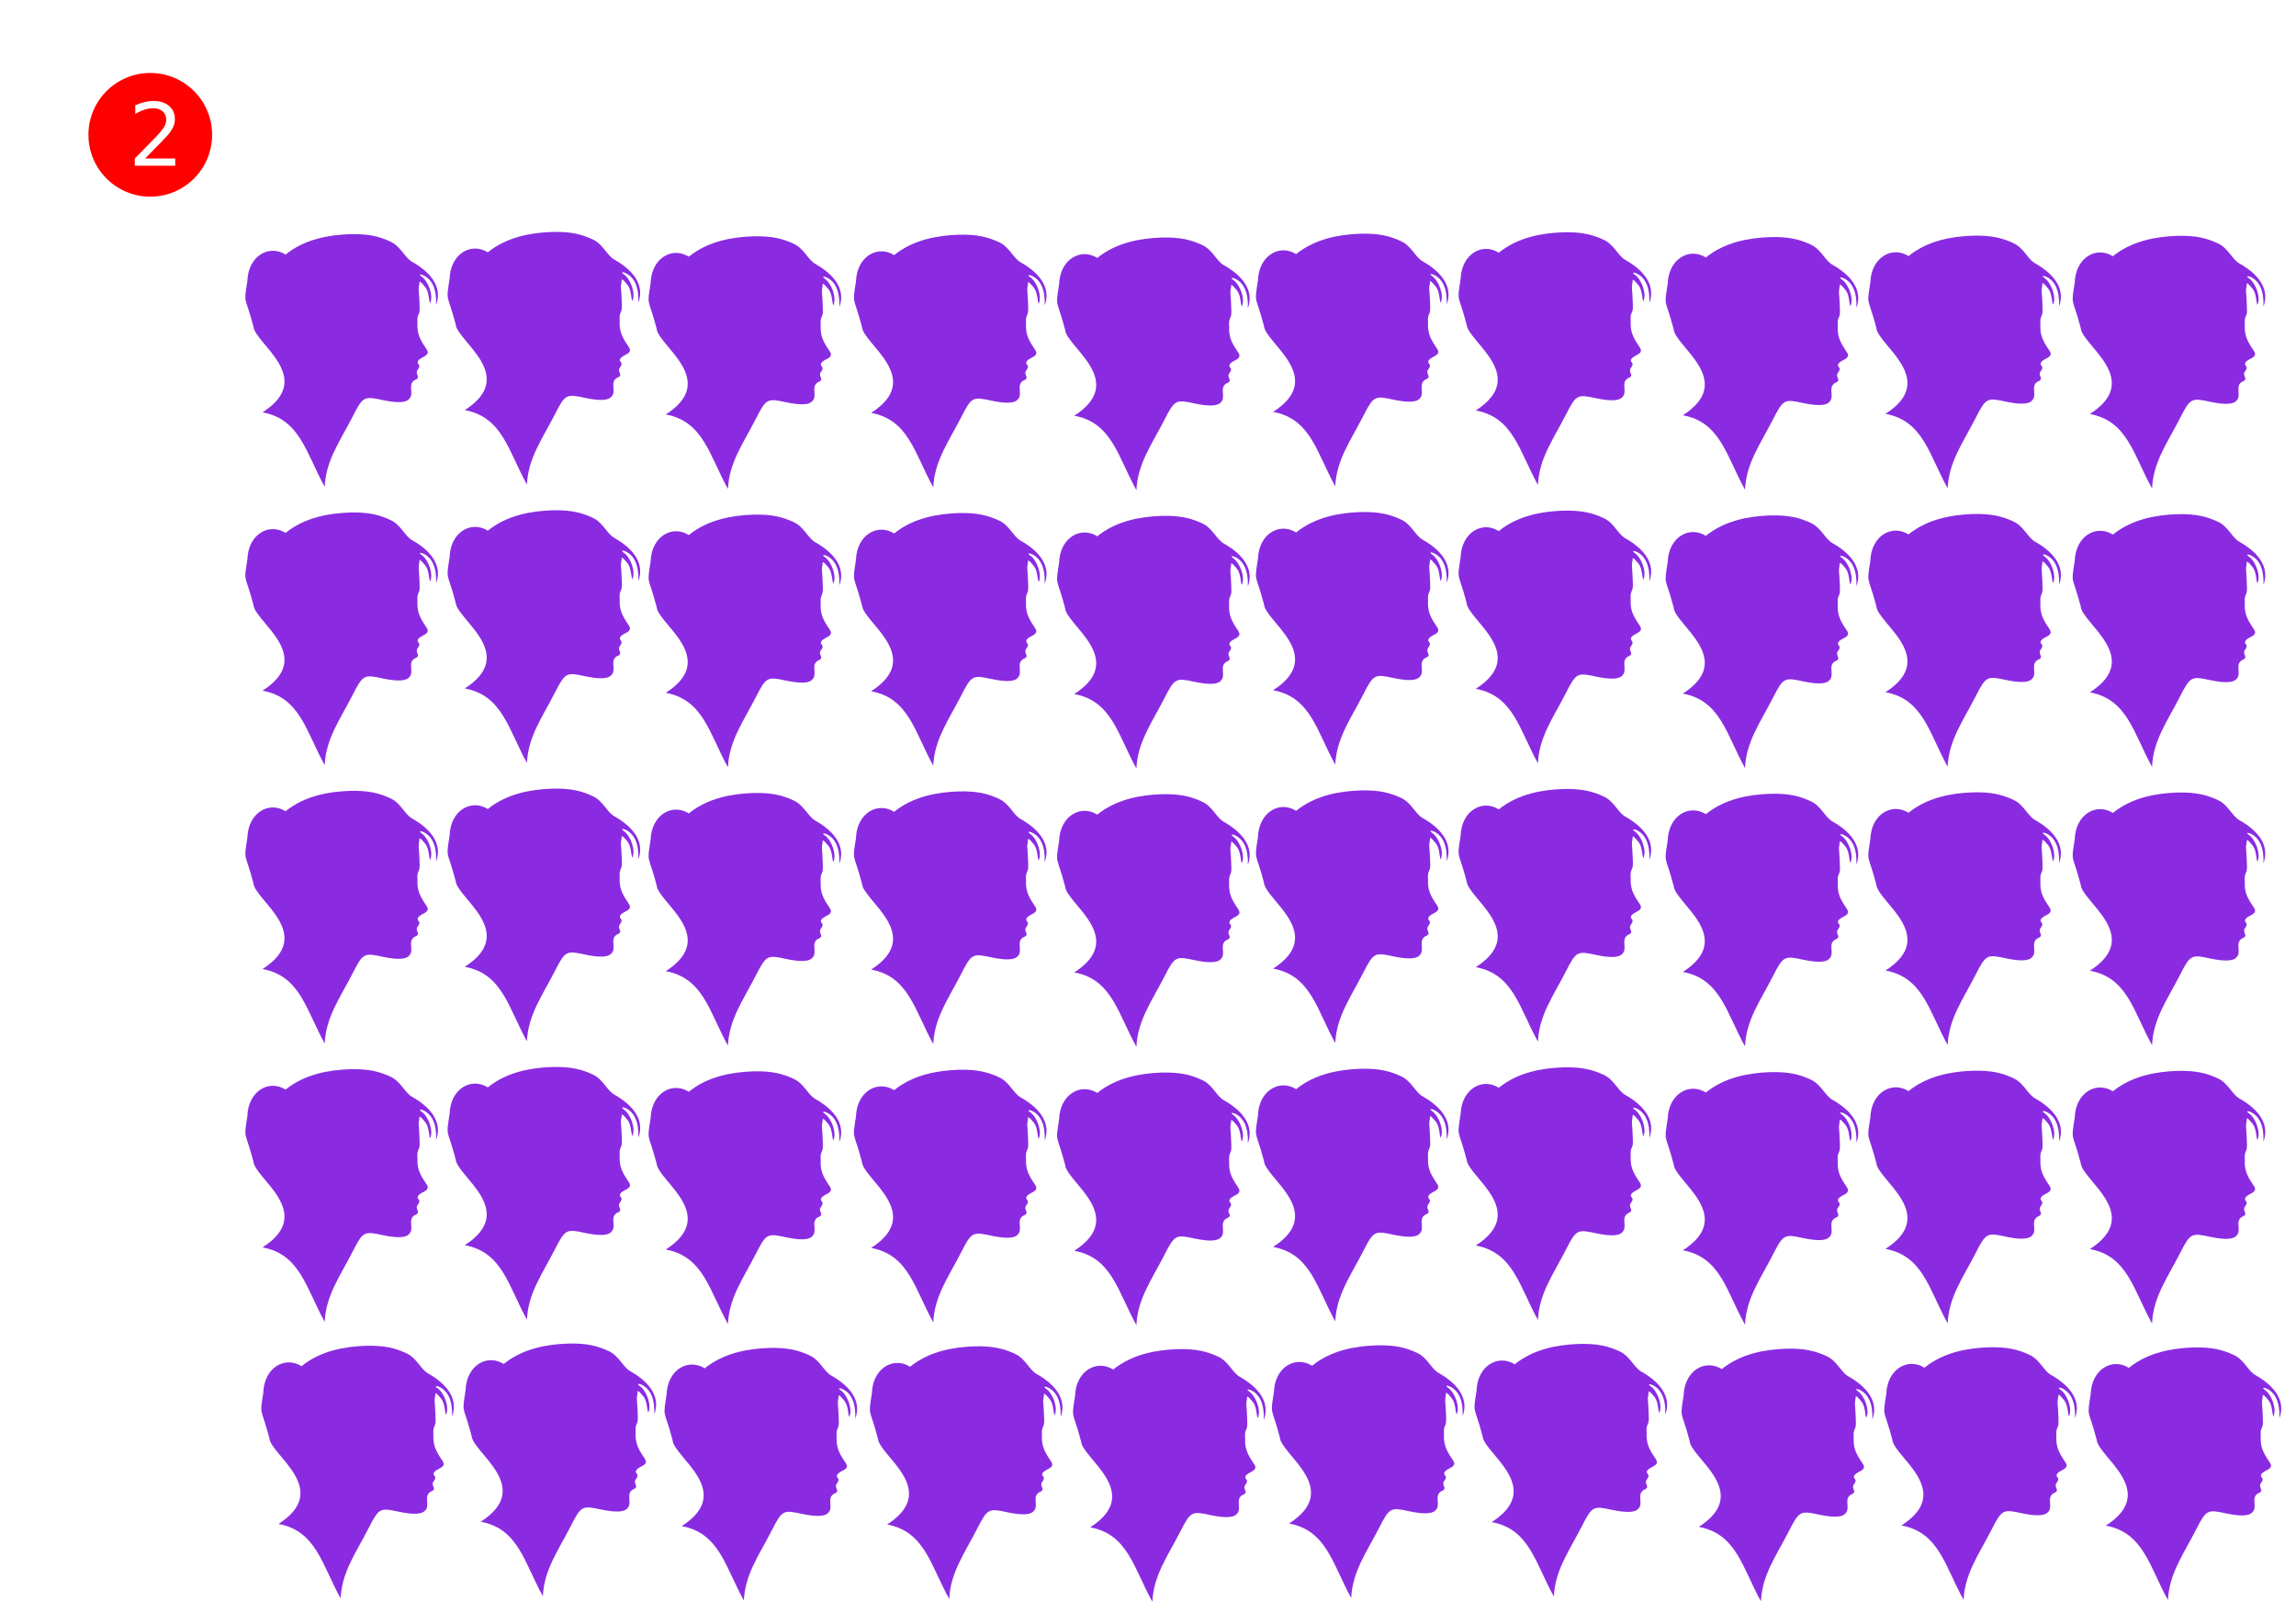
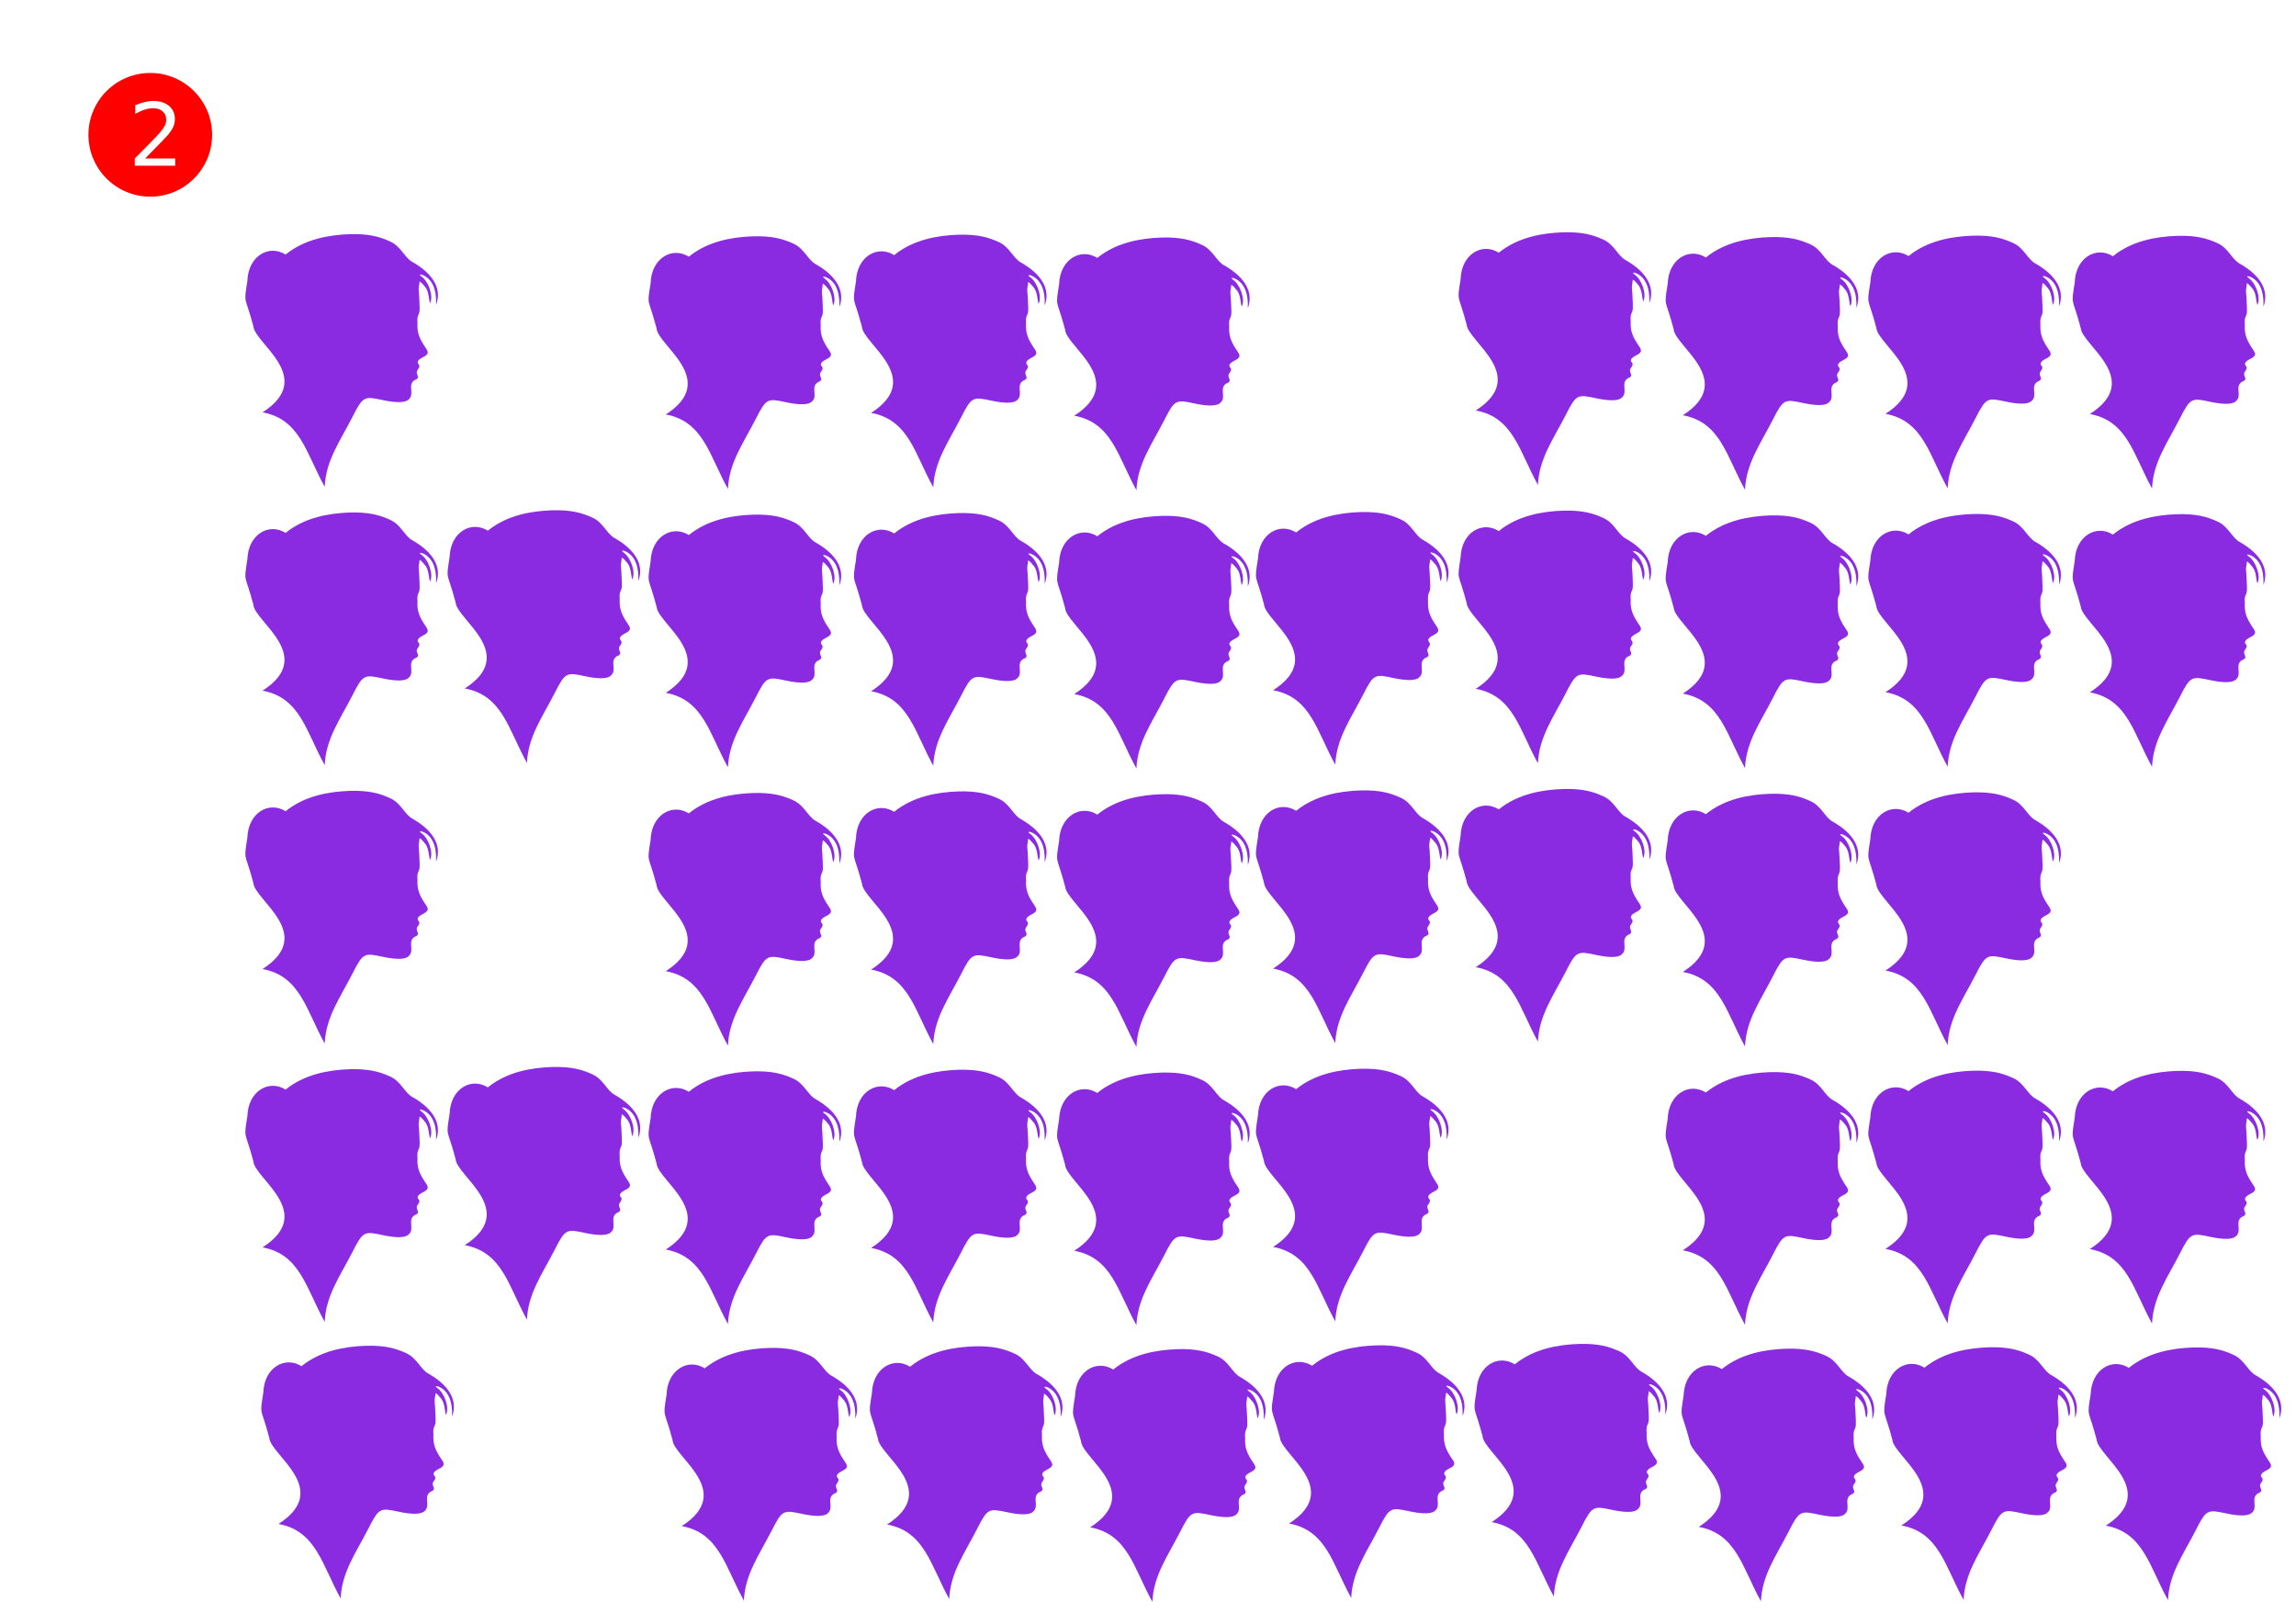
<svg xmlns="http://www.w3.org/2000/svg" xmlns:ns1="http://www.inkscape.org/namespaces/inkscape" xmlns:ns2="http://sodipodi.sourceforge.net/DTD/sodipodi-0.dtd" width="1052.362" height="744.094" id="svg2" version="1.1" ns1:version="0.48.2 r9819" ns2:docname="fiche2.svg">
  <defs id="defs4" />
  <ns2:namedview id="base" pagecolor="#ffffff" bordercolor="#666666" borderopacity="1.0" ns1:pageopacity="0.0" ns1:pageshadow="2" ns1:zoom="0.70000001" ns1:cx="533.52234" ns1:cy="432.63256" ns1:document-units="cm" ns1:current-layer="g3122" showgrid="true" ns1:window-width="1280" ns1:window-height="725" ns1:window-x="53" ns1:window-y="26" ns1:window-maximized="0" units="cm">
    <ns1:grid type="xygrid" id="grid3082" units="cm" empspacing="5" visible="true" enabled="true" snapvisiblegridlinesonly="true" spacingx="0.02cm" spacingy="0.02cm" />
  </ns2:namedview>
  <g ns1:label="Layer 1" ns1:groupmode="layer" id="layer1" transform="translate(0,-308.266)" />
  <g transform="translate(0,-308.266)" id="g2993" ns1:groupmode="layer" ns1:label="Copie de Layer 1" />
  <g ns1:label="Copie de Copie de Layer 1" ns1:groupmode="layer" id="g2997" transform="translate(0,-308.266)" />
  <g transform="translate(0,-308.266)" id="g3001" ns1:groupmode="layer" ns1:label="Copie de Copie de Copie de Layer 1" />
  <g ns1:label="Copie de Copie de Copie de Copie de Layer 1" ns1:groupmode="layer" id="g3005" transform="translate(0,-308.266)" />
  <g transform="translate(0,-308.266)" id="g3009" ns1:groupmode="layer" ns1:label="Copie de Copie de Copie de Copie de Copie de Layer 1" />
  <g ns1:label="Copie de Copie de Copie de Copie de Copie de Copie de Layer 1" ns1:groupmode="layer" id="g3013" transform="translate(0,-308.266)" />
  <g transform="translate(0,-308.266)" id="g3017" ns1:groupmode="layer" ns1:label="Copie de Copie de Copie de Copie de Copie de Copie de Copie de Layer 1" />
  <g ns1:label="Copie de Copie de Copie de Copie de Copie de Copie de Copie de Copie de Layer 1" ns1:groupmode="layer" id="g3021" transform="translate(0,-308.266)" />
  <g transform="translate(0,-308.266)" id="g3025" ns1:groupmode="layer" ns1:label="Copie de Copie de Copie de Copie de Copie de Copie de Copie de Copie de Copie de Layer 1" />
  <g ns1:label="Copie de Copie de Copie de Copie de Copie de Copie de Copie de Copie de Copie de Copie de Layer 1" ns1:groupmode="layer" id="g3050" transform="translate(0,-308.266)" />
  <g transform="translate(0,-308.266)" id="g3074" ns1:groupmode="layer" ns1:label="Copie de Copie de Copie de Copie de Copie de Copie de Copie de Copie de Copie de Copie de Copie de Layer 1" />
  <g ns1:label="Copie de Copie de Copie de Copie de Copie de Copie de Copie de Copie de Copie de Copie de Copie de Copie de Layer 1" ns1:groupmode="layer" id="g3098" transform="translate(0,-308.266)" />
  <g transform="translate(0,-308.266)" id="g3122" ns1:groupmode="layer" ns1:label="Copie de Copie de Copie de Copie de Copie de Copie de Copie de Copie de Copie de Copie de Copie de Copie de Copie de Layer 1">
    <g id="g3053">
      <g id="g3190">
        <g id="g3038">
          <path ns1:connector-curvature="0" id="path8" d="m 965.191,1007.418 c 24.657,-15.789 -3.669,-31.607 -4.189,-39.398 -3.899,-14.777 -4.503,-9.626 -2.756,-20.792 0.379,-11.536 9.948,-16.887 17.496,-12.112 8.786,-7.121 19.914,-9.001 29.328,-9.342 8.841,-0.261 13.828,1.151 18.591,3.347 4.971,2.162 6.688,7.525 10.231,9.396 9.709,5.522 13.56,12.492 10.864,19.644 0.285,-7.173 -1.802,-11.856 -6.235,-13.718 -1.38,-0.448 -1.623,-0.013 -0.435,0.772 3.101,2.117 5.612,8.859 3.876,12.214 -0.608,-1.632 -0.431,-5.091 -2.123,-7.348 -0.845,-1.028 -2.15,-2.633 -2.705,-2.557 0,1.348 -0.511,2.682 -0.354,3.992 0.124,0.874 0.245,3.416 0.349,5.737 0.187,4.065 0.07,4.222 -0.53,5.546 -0.465,1.09 -0.506,2.006 -0.392,3.679 -0.229,4.551 0.87,7.167 3.81,11.487 2.028,2.67 0.271,3.355 -2.005,4.574 -1.074,0.608 -2.346,1.68 -1.374,2.772 0.685,0.712 0.547,1.49 -0.311,2.572 -1.066,1.295 0.09,2.485 0.132,3.371 0.03,0.624 -0.913,1.235 -1.474,1.348 -3.659,2.176 0.171,6.403 -2.853,8.929 -1.62,1.63 -6.034,1.502 -11.66,0.311 -8.644,-1.857 -9.193,-1.933 -14.009,7.583 -5.812,11.335 -12.266,20.101 -12.772,32.124 -8.517,-15.297 -11.203,-30.968 -28.5,-34.13 z" style="fill:#8a2be2" />
          <path style="fill:#8a2be2" d="m 871.512,1007.339 c 24.657,-15.789 -3.669,-31.607 -4.189,-39.398 -3.899,-14.777 -4.503,-9.626 -2.756,-20.792 0.379,-11.536 9.948,-16.887 17.496,-12.112 8.786,-7.121 19.914,-9.001 29.328,-9.342 8.841,-0.261 13.828,1.151 18.591,3.347 4.971,2.162 6.688,7.525 10.231,9.396 9.709,5.522 13.56,12.492 10.864,19.644 0.285,-7.173 -1.802,-11.856 -6.235,-13.718 -1.38,-0.448 -1.623,-0.013 -0.435,0.772 3.101,2.117 5.612,8.859 3.876,12.214 -0.608,-1.632 -0.431,-5.091 -2.123,-7.348 -0.845,-1.028 -2.15,-2.633 -2.705,-2.557 0,1.348 -0.511,2.682 -0.354,3.992 0.124,0.874 0.245,3.416 0.349,5.737 0.187,4.065 0.07,4.222 -0.53,5.546 -0.465,1.09 -0.506,2.006 -0.392,3.679 -0.229,4.551 0.87,7.167 3.81,11.487 2.028,2.67 0.271,3.355 -2.005,4.574 -1.074,0.608 -2.346,1.68 -1.374,2.772 0.685,0.712 0.547,1.49 -0.311,2.572 -1.066,1.295 0.09,2.485 0.132,3.371 0.03,0.624 -0.913,1.235 -1.474,1.348 -3.659,2.176 0.171,6.403 -2.853,8.929 -1.62,1.63 -6.034,1.502 -11.66,0.311 -8.644,-1.857 -9.193,-1.933 -14.009,7.583 -5.812,11.335 -12.266,20.101 -12.772,32.124 -8.517,-15.297 -11.203,-30.968 -28.5,-34.13 z" id="path2995" ns1:connector-curvature="0" />
          <path ns1:connector-curvature="0" id="path2999" d="m 778.626,1007.989 c 24.657,-15.789 -3.669,-31.607 -4.189,-39.398 -3.899,-14.777 -4.503,-9.626 -2.756,-20.792 0.379,-11.536 9.948,-16.887 17.496,-12.112 8.786,-7.121 19.914,-9.001 29.328,-9.342 8.841,-0.261 13.828,1.151 18.591,3.347 4.971,2.162 6.688,7.525 10.231,9.396 9.709,5.522 13.56,12.492 10.864,19.644 0.285,-7.173 -1.802,-11.856 -6.235,-13.718 -1.38,-0.448 -1.623,-0.013 -0.435,0.772 3.101,2.117 5.612,8.859 3.876,12.214 -0.608,-1.632 -0.431,-5.091 -2.123,-7.348 -0.845,-1.028 -2.15,-2.633 -2.705,-2.557 0,1.348 -0.511,2.682 -0.354,3.992 0.124,0.874 0.245,3.416 0.349,5.737 0.187,4.065 0.07,4.222 -0.53,5.546 -0.465,1.09 -0.506,2.006 -0.392,3.679 -0.229,4.551 0.87,7.167 3.81,11.487 2.028,2.67 0.271,3.355 -2.005,4.574 -1.074,0.608 -2.346,1.68 -1.374,2.772 0.685,0.712 0.547,1.49 -0.311,2.572 -1.066,1.295 0.09,2.485 0.132,3.371 0.03,0.624 -0.913,1.235 -1.474,1.348 -3.659,2.176 0.171,6.403 -2.853,8.929 -1.62,1.63 -6.034,1.502 -11.66,0.311 -8.644,-1.857 -9.193,-1.933 -14.009,7.583 -5.812,11.335 -12.266,20.101 -12.772,32.124 -8.517,-15.297 -11.203,-30.968 -28.5,-34.13 z" style="fill:#8a2be2" />
          <path style="fill:#8a2be2" d="m 683.717,1005.796 c 24.657,-15.789 -3.669,-31.607 -4.189,-39.398 -3.899,-14.777 -4.503,-9.626 -2.756,-20.792 0.379,-11.536 9.948,-16.887 17.496,-12.112 8.786,-7.121 19.914,-9.001 29.328,-9.342 8.841,-0.261 13.828,1.151 18.591,3.347 4.971,2.162 6.688,7.525 10.231,9.396 9.709,5.522 13.56,12.492 10.864,19.644 0.285,-7.173 -1.802,-11.856 -6.235,-13.718 -1.38,-0.448 -1.623,-0.013 -0.435,0.772 3.101,2.117 5.612,8.859 3.876,12.214 -0.608,-1.632 -0.431,-5.091 -2.123,-7.348 -0.845,-1.028 -2.15,-2.633 -2.705,-2.557 0,1.348 -0.511,2.682 -0.354,3.992 0.124,0.874 0.245,3.416 0.349,5.737 0.187,4.065 0.07,4.222 -0.53,5.546 -0.465,1.09 -0.506,2.006 -0.392,3.679 -0.229,4.551 0.87,7.167 3.81,11.487 2.028,2.67 0.271,3.355 -2.005,4.574 -1.074,0.608 -2.346,1.68 -1.374,2.772 0.685,0.712 0.547,1.49 -0.311,2.572 -1.066,1.295 0.09,2.485 0.132,3.371 0.03,0.624 -0.913,1.235 -1.474,1.348 -3.659,2.176 0.171,6.403 -2.853,8.929 -1.62,1.63 -6.034,1.502 -11.66,0.311 -8.644,-1.857 -9.193,-1.933 -14.009,7.583 -5.812,11.335 -12.266,20.101 -12.772,32.124 -8.517,-15.297 -11.203,-30.968 -28.5,-34.13 z" id="path3003" ns1:connector-curvature="0" />
          <path ns1:connector-curvature="0" id="path3007" d="m 590.83,1006.446 c 24.657,-15.789 -3.669,-31.607 -4.189,-39.398 -3.899,-14.777 -4.503,-9.626 -2.756,-20.792 0.379,-11.536 9.948,-16.887 17.496,-12.112 8.786,-7.121 19.914,-9.001 29.328,-9.342 8.841,-0.261 13.828,1.151 18.591,3.347 4.971,2.162 6.688,7.525 10.231,9.396 9.709,5.522 13.56,12.492 10.864,19.644 0.285,-7.173 -1.802,-11.856 -6.235,-13.718 -1.38,-0.448 -1.623,-0.013 -0.435,0.772 3.101,2.117 5.612,8.859 3.876,12.214 -0.608,-1.632 -0.431,-5.091 -2.123,-7.348 -0.845,-1.028 -2.15,-2.633 -2.705,-2.557 0,1.348 -0.511,2.682 -0.354,3.992 0.124,0.874 0.245,3.416 0.349,5.737 0.187,4.065 0.07,4.222 -0.53,5.546 -0.465,1.09 -0.506,2.006 -0.392,3.679 -0.229,4.551 0.87,7.167 3.81,11.487 2.028,2.67 0.271,3.355 -2.005,4.574 -1.074,0.608 -2.346,1.68 -1.374,2.772 0.685,0.712 0.547,1.49 -0.311,2.572 -1.066,1.295 0.09,2.485 0.132,3.371 0.03,0.624 -0.913,1.235 -1.474,1.348 -3.659,2.176 0.171,6.403 -2.853,8.929 -1.62,1.63 -6.034,1.502 -11.66,0.311 -8.644,-1.857 -9.193,-1.933 -14.009,7.583 -5.812,11.335 -12.266,20.101 -12.772,32.124 -8.517,-15.297 -11.203,-30.968 -28.5,-34.13 z" style="fill:#8a2be2" />
          <path style="fill:#8a2be2" d="m 499.686,1008.191 c 24.657,-15.789 -3.669,-31.607 -4.189,-39.398 -3.899,-14.777 -4.503,-9.626 -2.756,-20.792 0.379,-11.536 9.948,-16.887 17.496,-12.112 8.786,-7.121 19.914,-9.001 29.328,-9.342 8.841,-0.261 13.828,1.151 18.591,3.347 4.971,2.162 6.688,7.525 10.231,9.396 9.709,5.522 13.56,12.492 10.864,19.644 0.285,-7.173 -1.802,-11.856 -6.235,-13.718 -1.38,-0.448 -1.623,-0.013 -0.435,0.772 3.101,2.117 5.612,8.859 3.876,12.214 -0.608,-1.632 -0.431,-5.091 -2.123,-7.348 -0.845,-1.028 -2.15,-2.633 -2.705,-2.557 0,1.348 -0.511,2.682 -0.354,3.992 0.124,0.874 0.245,3.416 0.349,5.737 0.187,4.065 0.07,4.222 -0.53,5.546 -0.465,1.09 -0.506,2.006 -0.392,3.679 -0.229,4.551 0.87,7.167 3.81,11.487 2.028,2.67 0.271,3.355 -2.005,4.574 -1.074,0.608 -2.346,1.68 -1.374,2.772 0.685,0.712 0.547,1.49 -0.311,2.572 -1.066,1.295 0.09,2.485 0.132,3.371 0.03,0.624 -0.913,1.235 -1.474,1.348 -3.659,2.176 0.171,6.403 -2.853,8.929 -1.62,1.63 -6.034,1.502 -11.66,0.311 -8.644,-1.857 -9.193,-1.933 -14.009,7.583 -5.812,11.335 -12.266,20.101 -12.772,32.124 -8.517,-15.297 -11.203,-30.968 -28.5,-34.13 z" id="path3011" ns1:connector-curvature="0" />
          <path ns1:connector-curvature="0" id="path3015" d="m 406.579,1006.903 c 24.657,-15.789 -3.669,-31.607 -4.189,-39.398 -3.899,-14.777 -4.503,-9.626 -2.756,-20.792 0.379,-11.536 9.948,-16.887 17.496,-12.112 8.786,-7.121 19.914,-9.001 29.328,-9.342 8.841,-0.261 13.828,1.151 18.591,3.347 4.971,2.162 6.688,7.525 10.231,9.396 9.709,5.522 13.56,12.492 10.864,19.644 0.285,-7.173 -1.802,-11.856 -6.235,-13.718 -1.38,-0.448 -1.623,-0.013 -0.435,0.772 3.101,2.117 5.612,8.859 3.876,12.214 -0.608,-1.632 -0.431,-5.091 -2.123,-7.348 -0.845,-1.028 -2.15,-2.633 -2.705,-2.557 0,1.348 -0.511,2.682 -0.354,3.992 0.124,0.874 0.245,3.416 0.349,5.737 0.187,4.065 0.07,4.222 -0.53,5.546 -0.465,1.09 -0.506,2.006 -0.392,3.679 -0.229,4.551 0.87,7.167 3.81,11.487 2.028,2.67 0.271,3.355 -2.005,4.574 -1.074,0.608 -2.346,1.68 -1.374,2.772 0.685,0.712 0.547,1.49 -0.311,2.572 -1.066,1.295 0.09,2.485 0.132,3.371 0.03,0.624 -0.913,1.235 -1.474,1.348 -3.659,2.176 0.171,6.403 -2.853,8.929 -1.62,1.63 -6.034,1.502 -11.66,0.311 -8.644,-1.857 -9.193,-1.933 -14.009,7.583 -5.812,11.335 -12.266,20.101 -12.772,32.124 -8.517,-15.297 -11.203,-30.968 -28.5,-34.13 z" style="fill:#8a2be2" />
          <path style="fill:#8a2be2" d="m 312.457,1007.633 c 24.657,-15.789 -3.669,-31.607 -4.189,-39.398 -3.899,-14.777 -4.503,-9.626 -2.756,-20.792 0.379,-11.536 9.948,-16.887 17.496,-12.112 8.786,-7.121 19.914,-9.001 29.328,-9.342 8.841,-0.261 13.828,1.151 18.591,3.347 4.971,2.162 6.688,7.525 10.231,9.396 9.709,5.522 13.56,12.492 10.864,19.644 0.285,-7.173 -1.802,-11.856 -6.235,-13.718 -1.38,-0.448 -1.623,-0.013 -0.435,0.772 3.101,2.117 5.612,8.859 3.876,12.214 -0.608,-1.632 -0.431,-5.091 -2.123,-7.348 -0.845,-1.028 -2.15,-2.633 -2.705,-2.557 0,1.348 -0.511,2.682 -0.354,3.992 0.124,0.874 0.245,3.416 0.349,5.737 0.187,4.065 0.07,4.222 -0.53,5.546 -0.465,1.09 -0.506,2.006 -0.392,3.679 -0.229,4.551 0.87,7.167 3.81,11.487 2.028,2.67 0.271,3.355 -2.005,4.574 -1.074,0.608 -2.346,1.68 -1.374,2.772 0.685,0.712 0.547,1.49 -0.311,2.572 -1.066,1.295 0.09,2.485 0.132,3.371 0.03,0.624 -0.913,1.235 -1.474,1.348 -3.659,2.176 0.171,6.403 -2.853,8.929 -1.62,1.63 -6.034,1.502 -11.66,0.311 -8.644,-1.857 -9.193,-1.933 -14.009,7.583 -5.812,11.335 -12.266,20.101 -12.772,32.124 -8.517,-15.297 -11.203,-30.968 -28.5,-34.13 z" id="path3019" ns1:connector-curvature="0" />
-           <path ns1:connector-curvature="0" id="path3023" d="m 220.331,1005.633 c 24.657,-15.789 -3.669,-31.607 -4.189,-39.398 -3.899,-14.777 -4.503,-9.626 -2.756,-20.792 0.379,-11.536 9.948,-16.887 17.496,-12.112 8.786,-7.121 19.914,-9.001 29.328,-9.342 8.841,-0.261 13.828,1.151 18.591,3.347 4.971,2.162 6.688,7.525 10.231,9.396 9.709,5.522 13.56,12.492 10.864,19.644 0.285,-7.173 -1.802,-11.856 -6.235,-13.718 -1.38,-0.448 -1.623,-0.013 -0.435,0.772 3.101,2.117 5.612,8.859 3.876,12.214 -0.608,-1.632 -0.431,-5.091 -2.123,-7.348 -0.845,-1.028 -2.15,-2.633 -2.705,-2.557 0,1.348 -0.511,2.682 -0.354,3.992 0.124,0.874 0.245,3.416 0.349,5.737 0.187,4.065 0.07,4.222 -0.53,5.546 -0.465,1.09 -0.506,2.006 -0.392,3.679 -0.229,4.551 0.87,7.167 3.81,11.487 2.028,2.67 0.271,3.355 -2.005,4.574 -1.074,0.608 -2.346,1.68 -1.374,2.772 0.685,0.712 0.547,1.49 -0.311,2.572 -1.066,1.295 0.09,2.485 0.132,3.371 0.03,0.624 -0.913,1.235 -1.474,1.348 -3.659,2.176 0.171,6.403 -2.853,8.929 -1.62,1.63 -6.034,1.502 -11.66,0.311 -8.644,-1.857 -9.193,-1.933 -14.009,7.583 -5.812,11.335 -12.266,20.101 -12.772,32.124 -8.517,-15.297 -11.203,-30.968 -28.5,-34.13 z" style="fill:#8a2be2" />
          <path style="fill:#8a2be2" d="m 127.639,1006.648 c 24.657,-15.789 -3.669,-31.607 -4.189,-39.398 -3.899,-14.777 -4.503,-9.626 -2.756,-20.792 0.379,-11.536 9.948,-16.887 17.496,-12.112 8.786,-7.121 19.914,-9.001 29.328,-9.342 8.841,-0.261 13.828,1.151 18.591,3.347 4.971,2.162 6.688,7.525 10.231,9.396 9.709,5.522 13.56,12.492 10.864,19.644 0.285,-7.173 -1.802,-11.856 -6.235,-13.718 -1.38,-0.448 -1.623,-0.013 -0.435,0.772 3.101,2.117 5.612,8.859 3.876,12.214 -0.608,-1.632 -0.431,-5.091 -2.123,-7.348 -0.845,-1.028 -2.15,-2.633 -2.705,-2.557 0,1.348 -0.511,2.682 -0.354,3.992 0.124,0.874 0.245,3.416 0.349,5.737 0.187,4.065 0.07,4.222 -0.53,5.546 -0.465,1.09 -0.506,2.006 -0.392,3.679 -0.229,4.551 0.87,7.167 3.81,11.487 2.028,2.67 0.271,3.355 -2.005,4.574 -1.074,0.608 -2.346,1.68 -1.374,2.772 0.685,0.712 0.547,1.49 -0.311,2.572 -1.066,1.295 0.09,2.485 0.132,3.371 0.03,0.624 -0.913,1.235 -1.474,1.348 -3.659,2.176 0.171,6.403 -2.853,8.929 -1.62,1.63 -6.034,1.502 -11.66,0.311 -8.644,-1.857 -9.193,-1.934 -14.009,7.583 -5.812,11.335 -12.266,20.101 -12.772,32.124 -8.517,-15.297 -11.203,-30.968 -28.5,-34.13 z" id="path3027" ns1:connector-curvature="0" />
        </g>
        <g id="g3052" transform="translate(-7.307,-126.746)">
          <path style="fill:#8a2be2" d="m 965.191,1007.418 c 24.657,-15.789 -3.669,-31.607 -4.189,-39.398 -3.899,-14.777 -4.503,-9.626 -2.756,-20.792 0.379,-11.536 9.948,-16.887 17.496,-12.112 8.786,-7.121 19.914,-9.001 29.328,-9.342 8.841,-0.261 13.828,1.151 18.591,3.347 4.971,2.162 6.688,7.525 10.231,9.396 9.709,5.522 13.56,12.492 10.864,19.644 0.285,-7.173 -1.802,-11.856 -6.235,-13.718 -1.38,-0.448 -1.623,-0.013 -0.435,0.772 3.101,2.117 5.612,8.859 3.876,12.214 -0.608,-1.632 -0.431,-5.091 -2.123,-7.348 -0.845,-1.028 -2.15,-2.633 -2.705,-2.557 0,1.348 -0.511,2.682 -0.354,3.992 0.124,0.874 0.245,3.416 0.349,5.737 0.187,4.065 0.07,4.222 -0.53,5.546 -0.465,1.09 -0.506,2.006 -0.392,3.679 -0.229,4.551 0.87,7.167 3.81,11.487 2.028,2.67 0.271,3.355 -2.005,4.574 -1.074,0.608 -2.346,1.68 -1.374,2.772 0.685,0.712 0.547,1.49 -0.311,2.572 -1.066,1.295 0.09,2.485 0.132,3.371 0.03,0.624 -0.913,1.235 -1.474,1.348 -3.659,2.176 0.171,6.403 -2.853,8.929 -1.62,1.63 -6.034,1.502 -11.66,0.311 -8.644,-1.857 -9.193,-1.933 -14.009,7.583 -5.812,11.335 -12.266,20.101 -12.772,32.124 -8.517,-15.297 -11.203,-30.968 -28.5,-34.13 z" id="path3054" ns1:connector-curvature="0" />
          <path ns1:connector-curvature="0" id="path3056" d="m 871.512,1007.339 c 24.657,-15.789 -3.669,-31.607 -4.189,-39.398 -3.899,-14.777 -4.503,-9.626 -2.756,-20.792 0.379,-11.536 9.948,-16.887 17.496,-12.112 8.786,-7.121 19.914,-9.001 29.328,-9.342 8.841,-0.261 13.828,1.151 18.591,3.347 4.971,2.162 6.688,7.525 10.231,9.396 9.709,5.522 13.56,12.492 10.864,19.644 0.285,-7.173 -1.802,-11.856 -6.235,-13.718 -1.38,-0.448 -1.623,-0.013 -0.435,0.772 3.101,2.117 5.612,8.859 3.876,12.214 -0.608,-1.632 -0.431,-5.091 -2.123,-7.348 -0.845,-1.028 -2.15,-2.633 -2.705,-2.557 0,1.348 -0.511,2.682 -0.354,3.992 0.124,0.874 0.245,3.416 0.349,5.737 0.187,4.065 0.07,4.222 -0.53,5.546 -0.465,1.09 -0.506,2.006 -0.392,3.679 -0.229,4.551 0.87,7.167 3.81,11.487 2.028,2.67 0.271,3.355 -2.005,4.574 -1.074,0.608 -2.346,1.68 -1.374,2.772 0.685,0.712 0.547,1.49 -0.311,2.572 -1.066,1.295 0.09,2.485 0.132,3.371 0.03,0.624 -0.913,1.235 -1.474,1.348 -3.659,2.176 0.171,6.403 -2.853,8.929 -1.62,1.63 -6.034,1.502 -11.66,0.311 -8.644,-1.857 -9.193,-1.933 -14.009,7.583 -5.812,11.335 -12.266,20.101 -12.772,32.124 -8.517,-15.297 -11.203,-30.968 -28.5,-34.13 z" style="fill:#8a2be2" />
          <path style="fill:#8a2be2" d="m 778.626,1007.989 c 24.657,-15.789 -3.669,-31.607 -4.189,-39.398 -3.899,-14.777 -4.503,-9.626 -2.756,-20.792 0.379,-11.536 9.948,-16.887 17.496,-12.112 8.786,-7.121 19.914,-9.001 29.328,-9.342 8.841,-0.261 13.828,1.151 18.591,3.347 4.971,2.162 6.688,7.525 10.231,9.396 9.709,5.522 13.56,12.492 10.864,19.644 0.285,-7.173 -1.802,-11.856 -6.235,-13.718 -1.38,-0.448 -1.623,-0.013 -0.435,0.772 3.101,2.117 5.612,8.859 3.876,12.214 -0.608,-1.632 -0.431,-5.091 -2.123,-7.348 -0.845,-1.028 -2.15,-2.633 -2.705,-2.557 0,1.348 -0.511,2.682 -0.354,3.992 0.124,0.874 0.245,3.416 0.349,5.737 0.187,4.065 0.07,4.222 -0.53,5.546 -0.465,1.09 -0.506,2.006 -0.392,3.679 -0.229,4.551 0.87,7.167 3.81,11.487 2.028,2.67 0.271,3.355 -2.005,4.574 -1.074,0.608 -2.346,1.68 -1.374,2.772 0.685,0.712 0.547,1.49 -0.311,2.572 -1.066,1.295 0.09,2.485 0.132,3.371 0.03,0.624 -0.913,1.235 -1.474,1.348 -3.659,2.176 0.171,6.403 -2.853,8.929 -1.62,1.63 -6.034,1.502 -11.66,0.311 -8.644,-1.857 -9.193,-1.933 -14.009,7.583 -5.812,11.335 -12.266,20.101 -12.772,32.124 -8.517,-15.297 -11.203,-30.968 -28.5,-34.13 z" id="path3058" ns1:connector-curvature="0" />
-           <path ns1:connector-curvature="0" id="path3060" d="m 683.717,1005.796 c 24.657,-15.789 -3.669,-31.607 -4.189,-39.398 -3.899,-14.777 -4.503,-9.626 -2.756,-20.792 0.379,-11.536 9.948,-16.887 17.496,-12.112 8.786,-7.121 19.914,-9.001 29.328,-9.342 8.841,-0.261 13.828,1.151 18.591,3.347 4.971,2.162 6.688,7.525 10.231,9.396 9.709,5.522 13.56,12.492 10.864,19.644 0.285,-7.173 -1.802,-11.856 -6.235,-13.718 -1.38,-0.448 -1.623,-0.013 -0.435,0.772 3.101,2.117 5.612,8.859 3.876,12.214 -0.608,-1.632 -0.431,-5.091 -2.123,-7.348 -0.845,-1.028 -2.15,-2.633 -2.705,-2.557 0,1.348 -0.511,2.682 -0.354,3.992 0.124,0.874 0.245,3.416 0.349,5.737 0.187,4.065 0.07,4.222 -0.53,5.546 -0.465,1.09 -0.506,2.006 -0.392,3.679 -0.229,4.551 0.87,7.167 3.81,11.487 2.028,2.67 0.271,3.355 -2.005,4.574 -1.074,0.608 -2.346,1.68 -1.374,2.772 0.685,0.712 0.547,1.49 -0.311,2.572 -1.066,1.295 0.09,2.485 0.132,3.371 0.03,0.624 -0.913,1.235 -1.474,1.348 -3.659,2.176 0.171,6.403 -2.853,8.929 -1.62,1.63 -6.034,1.502 -11.66,0.311 -8.644,-1.857 -9.193,-1.933 -14.009,7.583 -5.812,11.335 -12.266,20.101 -12.772,32.124 -8.517,-15.297 -11.203,-30.968 -28.5,-34.13 z" style="fill:#8a2be2" />
          <path style="fill:#8a2be2" d="m 590.83,1006.446 c 24.657,-15.789 -3.669,-31.607 -4.189,-39.398 -3.899,-14.777 -4.503,-9.626 -2.756,-20.792 0.379,-11.536 9.948,-16.887 17.496,-12.112 8.786,-7.121 19.914,-9.001 29.328,-9.342 8.841,-0.261 13.828,1.151 18.591,3.347 4.971,2.162 6.688,7.525 10.231,9.396 9.709,5.522 13.56,12.492 10.864,19.644 0.285,-7.173 -1.802,-11.856 -6.235,-13.718 -1.38,-0.448 -1.623,-0.013 -0.435,0.772 3.101,2.117 5.612,8.859 3.876,12.214 -0.608,-1.632 -0.431,-5.091 -2.123,-7.348 -0.845,-1.028 -2.15,-2.633 -2.705,-2.557 0,1.348 -0.511,2.682 -0.354,3.992 0.124,0.874 0.245,3.416 0.349,5.737 0.187,4.065 0.07,4.222 -0.53,5.546 -0.465,1.09 -0.506,2.006 -0.392,3.679 -0.229,4.551 0.87,7.167 3.81,11.487 2.028,2.67 0.271,3.355 -2.005,4.574 -1.074,0.608 -2.346,1.68 -1.374,2.772 0.685,0.712 0.547,1.49 -0.311,2.572 -1.066,1.295 0.09,2.485 0.132,3.371 0.03,0.624 -0.913,1.235 -1.474,1.348 -3.659,2.176 0.171,6.403 -2.853,8.929 -1.62,1.63 -6.034,1.502 -11.66,0.311 -8.644,-1.857 -9.193,-1.933 -14.009,7.583 -5.812,11.335 -12.266,20.101 -12.772,32.124 -8.517,-15.297 -11.203,-30.968 -28.5,-34.13 z" id="path3062" ns1:connector-curvature="0" />
          <path ns1:connector-curvature="0" id="path3064" d="m 499.686,1008.191 c 24.657,-15.789 -3.669,-31.607 -4.189,-39.398 -3.899,-14.777 -4.503,-9.626 -2.756,-20.792 0.379,-11.536 9.948,-16.887 17.496,-12.112 8.786,-7.121 19.914,-9.001 29.328,-9.342 8.841,-0.261 13.828,1.151 18.591,3.347 4.971,2.162 6.688,7.525 10.231,9.396 9.709,5.522 13.56,12.492 10.864,19.644 0.285,-7.173 -1.802,-11.856 -6.235,-13.718 -1.38,-0.448 -1.623,-0.013 -0.435,0.772 3.101,2.117 5.612,8.859 3.876,12.214 -0.608,-1.632 -0.431,-5.091 -2.123,-7.348 -0.845,-1.028 -2.15,-2.633 -2.705,-2.557 0,1.348 -0.511,2.682 -0.354,3.992 0.124,0.874 0.245,3.416 0.349,5.737 0.187,4.065 0.07,4.222 -0.53,5.546 -0.465,1.09 -0.506,2.006 -0.392,3.679 -0.229,4.551 0.87,7.167 3.81,11.487 2.028,2.67 0.271,3.355 -2.005,4.574 -1.074,0.608 -2.346,1.68 -1.374,2.772 0.685,0.712 0.547,1.49 -0.311,2.572 -1.066,1.295 0.09,2.485 0.132,3.371 0.03,0.624 -0.913,1.235 -1.474,1.348 -3.659,2.176 0.171,6.403 -2.853,8.929 -1.62,1.63 -6.034,1.502 -11.66,0.311 -8.644,-1.857 -9.193,-1.933 -14.009,7.583 -5.812,11.335 -12.266,20.101 -12.772,32.124 -8.517,-15.297 -11.203,-30.968 -28.5,-34.13 z" style="fill:#8a2be2" />
          <path style="fill:#8a2be2" d="m 406.579,1006.903 c 24.657,-15.789 -3.669,-31.607 -4.189,-39.398 -3.899,-14.777 -4.503,-9.626 -2.756,-20.792 0.379,-11.536 9.948,-16.887 17.496,-12.112 8.786,-7.121 19.914,-9.001 29.328,-9.342 8.841,-0.261 13.828,1.151 18.591,3.347 4.971,2.162 6.688,7.525 10.231,9.396 9.709,5.522 13.56,12.492 10.864,19.644 0.285,-7.173 -1.802,-11.856 -6.235,-13.718 -1.38,-0.448 -1.623,-0.013 -0.435,0.772 3.101,2.117 5.612,8.859 3.876,12.214 -0.608,-1.632 -0.431,-5.091 -2.123,-7.348 -0.845,-1.028 -2.15,-2.633 -2.705,-2.557 0,1.348 -0.511,2.682 -0.354,3.992 0.124,0.874 0.245,3.416 0.349,5.737 0.187,4.065 0.07,4.222 -0.53,5.546 -0.465,1.09 -0.506,2.006 -0.392,3.679 -0.229,4.551 0.87,7.167 3.81,11.487 2.028,2.67 0.271,3.355 -2.005,4.574 -1.074,0.608 -2.346,1.68 -1.374,2.772 0.685,0.712 0.547,1.49 -0.311,2.572 -1.066,1.295 0.09,2.485 0.132,3.371 0.03,0.624 -0.913,1.235 -1.474,1.348 -3.659,2.176 0.171,6.403 -2.853,8.929 -1.62,1.63 -6.034,1.502 -11.66,0.311 -8.644,-1.857 -9.193,-1.933 -14.009,7.583 -5.812,11.335 -12.266,20.101 -12.772,32.124 -8.517,-15.297 -11.203,-30.968 -28.5,-34.13 z" id="path3066" ns1:connector-curvature="0" />
          <path ns1:connector-curvature="0" id="path3068" d="m 312.457,1007.633 c 24.657,-15.789 -3.669,-31.607 -4.189,-39.398 -3.899,-14.777 -4.503,-9.626 -2.756,-20.792 0.379,-11.536 9.948,-16.887 17.496,-12.112 8.786,-7.121 19.914,-9.001 29.328,-9.342 8.841,-0.261 13.828,1.151 18.591,3.347 4.971,2.162 6.688,7.525 10.231,9.396 9.709,5.522 13.56,12.492 10.864,19.644 0.285,-7.173 -1.802,-11.856 -6.235,-13.718 -1.38,-0.448 -1.623,-0.013 -0.435,0.772 3.101,2.117 5.612,8.859 3.876,12.214 -0.608,-1.632 -0.431,-5.091 -2.123,-7.348 -0.845,-1.028 -2.15,-2.633 -2.705,-2.557 0,1.348 -0.511,2.682 -0.354,3.992 0.124,0.874 0.245,3.416 0.349,5.737 0.187,4.065 0.07,4.222 -0.53,5.546 -0.465,1.09 -0.506,2.006 -0.392,3.679 -0.229,4.551 0.87,7.167 3.81,11.487 2.028,2.67 0.271,3.355 -2.005,4.574 -1.074,0.608 -2.346,1.68 -1.374,2.772 0.685,0.712 0.547,1.49 -0.311,2.572 -1.066,1.295 0.09,2.485 0.132,3.371 0.03,0.624 -0.913,1.235 -1.474,1.348 -3.659,2.176 0.171,6.403 -2.853,8.929 -1.62,1.63 -6.034,1.502 -11.66,0.311 -8.644,-1.857 -9.193,-1.933 -14.009,7.583 -5.812,11.335 -12.266,20.101 -12.772,32.124 -8.517,-15.297 -11.203,-30.968 -28.5,-34.13 z" style="fill:#8a2be2" />
          <path style="fill:#8a2be2" d="m 220.331,1005.633 c 24.657,-15.789 -3.669,-31.607 -4.189,-39.398 -3.899,-14.777 -4.503,-9.626 -2.756,-20.792 0.379,-11.536 9.948,-16.887 17.496,-12.112 8.786,-7.121 19.914,-9.001 29.328,-9.342 8.841,-0.261 13.828,1.151 18.591,3.347 4.971,2.162 6.688,7.525 10.231,9.396 9.709,5.522 13.56,12.492 10.864,19.644 0.285,-7.173 -1.802,-11.856 -6.235,-13.718 -1.38,-0.448 -1.623,-0.013 -0.435,0.772 3.101,2.117 5.612,8.859 3.876,12.214 -0.608,-1.632 -0.431,-5.091 -2.123,-7.348 -0.845,-1.028 -2.15,-2.633 -2.705,-2.557 0,1.348 -0.511,2.682 -0.354,3.992 0.124,0.874 0.245,3.416 0.349,5.737 0.187,4.065 0.07,4.222 -0.53,5.546 -0.465,1.09 -0.506,2.006 -0.392,3.679 -0.229,4.551 0.87,7.167 3.81,11.487 2.028,2.67 0.271,3.355 -2.005,4.574 -1.074,0.608 -2.346,1.68 -1.374,2.772 0.685,0.712 0.547,1.49 -0.311,2.572 -1.066,1.295 0.09,2.485 0.132,3.371 0.03,0.624 -0.913,1.235 -1.474,1.348 -3.659,2.176 0.171,6.403 -2.853,8.929 -1.62,1.63 -6.034,1.502 -11.66,0.311 -8.644,-1.857 -9.193,-1.933 -14.009,7.583 -5.812,11.335 -12.266,20.101 -12.772,32.124 -8.517,-15.297 -11.203,-30.968 -28.5,-34.13 z" id="path3070" ns1:connector-curvature="0" />
          <path ns1:connector-curvature="0" id="path3072" d="m 127.639,1006.648 c 24.657,-15.789 -3.669,-31.607 -4.189,-39.398 -3.899,-14.777 -4.503,-9.626 -2.756,-20.792 0.379,-11.536 9.948,-16.887 17.496,-12.112 8.786,-7.121 19.914,-9.001 29.328,-9.342 8.841,-0.261 13.828,1.151 18.591,3.347 4.971,2.162 6.688,7.525 10.231,9.396 9.709,5.522 13.56,12.492 10.864,19.644 0.285,-7.173 -1.802,-11.856 -6.235,-13.718 -1.38,-0.448 -1.623,-0.013 -0.435,0.772 3.101,2.117 5.612,8.859 3.876,12.214 -0.608,-1.632 -0.431,-5.091 -2.123,-7.348 -0.845,-1.028 -2.15,-2.633 -2.705,-2.557 0,1.348 -0.511,2.682 -0.354,3.992 0.124,0.874 0.245,3.416 0.349,5.737 0.187,4.065 0.07,4.222 -0.53,5.546 -0.465,1.09 -0.506,2.006 -0.392,3.679 -0.229,4.551 0.87,7.167 3.81,11.487 2.028,2.67 0.271,3.355 -2.005,4.574 -1.074,0.608 -2.346,1.68 -1.374,2.772 0.685,0.712 0.547,1.49 -0.311,2.572 -1.066,1.295 0.09,2.485 0.132,3.371 0.03,0.624 -0.913,1.235 -1.474,1.348 -3.659,2.176 0.171,6.403 -2.853,8.929 -1.62,1.63 -6.034,1.502 -11.66,0.311 -8.644,-1.857 -9.193,-1.934 -14.009,7.583 -5.812,11.335 -12.266,20.101 -12.772,32.124 -8.517,-15.297 -11.203,-30.968 -28.5,-34.13 z" style="fill:#8a2be2" />
        </g>
        <g transform="translate(-7.307,-254.305)" id="g3076">
-           <path ns1:connector-curvature="0" id="path3078" d="m 965.191,1007.418 c 24.657,-15.789 -3.669,-31.607 -4.189,-39.398 -3.899,-14.777 -4.503,-9.626 -2.756,-20.792 0.379,-11.536 9.948,-16.887 17.496,-12.112 8.786,-7.121 19.914,-9.001 29.328,-9.342 8.841,-0.261 13.828,1.151 18.591,3.347 4.971,2.162 6.688,7.525 10.231,9.396 9.709,5.522 13.56,12.492 10.864,19.644 0.285,-7.173 -1.802,-11.856 -6.235,-13.718 -1.38,-0.448 -1.623,-0.013 -0.435,0.772 3.101,2.117 5.612,8.859 3.876,12.214 -0.608,-1.632 -0.431,-5.091 -2.123,-7.348 -0.845,-1.028 -2.15,-2.633 -2.705,-2.557 0,1.348 -0.511,2.682 -0.354,3.992 0.124,0.874 0.245,3.416 0.349,5.737 0.187,4.065 0.07,4.222 -0.53,5.546 -0.465,1.09 -0.506,2.006 -0.392,3.679 -0.229,4.551 0.87,7.167 3.81,11.487 2.028,2.67 0.271,3.355 -2.005,4.574 -1.074,0.608 -2.346,1.68 -1.374,2.772 0.685,0.712 0.547,1.49 -0.311,2.572 -1.066,1.295 0.09,2.485 0.132,3.371 0.03,0.624 -0.913,1.235 -1.474,1.348 -3.659,2.176 0.171,6.403 -2.853,8.929 -1.62,1.63 -6.034,1.502 -11.66,0.311 -8.644,-1.857 -9.193,-1.933 -14.009,7.583 -5.812,11.335 -12.266,20.101 -12.772,32.124 -8.517,-15.297 -11.203,-30.968 -28.5,-34.13 z" style="fill:#8a2be2" />
          <path style="fill:#8a2be2" d="m 871.512,1007.339 c 24.657,-15.789 -3.669,-31.607 -4.189,-39.398 -3.899,-14.777 -4.503,-9.626 -2.756,-20.792 0.379,-11.536 9.948,-16.887 17.496,-12.112 8.786,-7.121 19.914,-9.001 29.328,-9.342 8.841,-0.261 13.828,1.151 18.591,3.347 4.971,2.162 6.688,7.525 10.231,9.396 9.709,5.522 13.56,12.492 10.864,19.644 0.285,-7.173 -1.802,-11.856 -6.235,-13.718 -1.38,-0.448 -1.623,-0.013 -0.435,0.772 3.101,2.117 5.612,8.859 3.876,12.214 -0.608,-1.632 -0.431,-5.091 -2.123,-7.348 -0.845,-1.028 -2.15,-2.633 -2.705,-2.557 0,1.348 -0.511,2.682 -0.354,3.992 0.124,0.874 0.245,3.416 0.349,5.737 0.187,4.065 0.07,4.222 -0.53,5.546 -0.465,1.09 -0.506,2.006 -0.392,3.679 -0.229,4.551 0.87,7.167 3.81,11.487 2.028,2.67 0.271,3.355 -2.005,4.574 -1.074,0.608 -2.346,1.68 -1.374,2.772 0.685,0.712 0.547,1.49 -0.311,2.572 -1.066,1.295 0.09,2.485 0.132,3.371 0.03,0.624 -0.913,1.235 -1.474,1.348 -3.659,2.176 0.171,6.403 -2.853,8.929 -1.62,1.63 -6.034,1.502 -11.66,0.311 -8.644,-1.857 -9.193,-1.933 -14.009,7.583 -5.812,11.335 -12.266,20.101 -12.772,32.124 -8.517,-15.297 -11.203,-30.968 -28.5,-34.13 z" id="path3080" ns1:connector-curvature="0" />
          <path ns1:connector-curvature="0" id="path3082" d="m 778.626,1007.989 c 24.657,-15.789 -3.669,-31.607 -4.189,-39.398 -3.899,-14.777 -4.503,-9.626 -2.756,-20.792 0.379,-11.536 9.948,-16.887 17.496,-12.112 8.786,-7.121 19.914,-9.001 29.328,-9.342 8.841,-0.261 13.828,1.151 18.591,3.347 4.971,2.162 6.688,7.525 10.231,9.396 9.709,5.522 13.56,12.492 10.864,19.644 0.285,-7.173 -1.802,-11.856 -6.235,-13.718 -1.38,-0.448 -1.623,-0.013 -0.435,0.772 3.101,2.117 5.612,8.859 3.876,12.214 -0.608,-1.632 -0.431,-5.091 -2.123,-7.348 -0.845,-1.028 -2.15,-2.633 -2.705,-2.557 0,1.348 -0.511,2.682 -0.354,3.992 0.124,0.874 0.245,3.416 0.349,5.737 0.187,4.065 0.07,4.222 -0.53,5.546 -0.465,1.09 -0.506,2.006 -0.392,3.679 -0.229,4.551 0.87,7.167 3.81,11.487 2.028,2.67 0.271,3.355 -2.005,4.574 -1.074,0.608 -2.346,1.68 -1.374,2.772 0.685,0.712 0.547,1.49 -0.311,2.572 -1.066,1.295 0.09,2.485 0.132,3.371 0.03,0.624 -0.913,1.235 -1.474,1.348 -3.659,2.176 0.171,6.403 -2.853,8.929 -1.62,1.63 -6.034,1.502 -11.66,0.311 -8.644,-1.857 -9.193,-1.933 -14.009,7.583 -5.812,11.335 -12.266,20.101 -12.772,32.124 -8.517,-15.297 -11.203,-30.968 -28.5,-34.13 z" style="fill:#8a2be2" />
          <path style="fill:#8a2be2" d="m 683.717,1005.796 c 24.657,-15.789 -3.669,-31.607 -4.189,-39.398 -3.899,-14.777 -4.503,-9.626 -2.756,-20.792 0.379,-11.536 9.948,-16.887 17.496,-12.112 8.786,-7.121 19.914,-9.001 29.328,-9.342 8.841,-0.261 13.828,1.151 18.591,3.347 4.971,2.162 6.688,7.525 10.231,9.396 9.709,5.522 13.56,12.492 10.864,19.644 0.285,-7.173 -1.802,-11.856 -6.235,-13.718 -1.38,-0.448 -1.623,-0.013 -0.435,0.772 3.101,2.117 5.612,8.859 3.876,12.214 -0.608,-1.632 -0.431,-5.091 -2.123,-7.348 -0.845,-1.028 -2.15,-2.633 -2.705,-2.557 0,1.348 -0.511,2.682 -0.354,3.992 0.124,0.874 0.245,3.416 0.349,5.737 0.187,4.065 0.07,4.222 -0.53,5.546 -0.465,1.09 -0.506,2.006 -0.392,3.679 -0.229,4.551 0.87,7.167 3.81,11.487 2.028,2.67 0.271,3.355 -2.005,4.574 -1.074,0.608 -2.346,1.68 -1.374,2.772 0.685,0.712 0.547,1.49 -0.311,2.572 -1.066,1.295 0.09,2.485 0.132,3.371 0.03,0.624 -0.913,1.235 -1.474,1.348 -3.659,2.176 0.171,6.403 -2.853,8.929 -1.62,1.63 -6.034,1.502 -11.66,0.311 -8.644,-1.857 -9.193,-1.933 -14.009,7.583 -5.812,11.335 -12.266,20.101 -12.772,32.124 -8.517,-15.297 -11.203,-30.968 -28.5,-34.13 z" id="path3084" ns1:connector-curvature="0" />
          <path ns1:connector-curvature="0" id="path3086" d="m 590.83,1006.446 c 24.657,-15.789 -3.669,-31.607 -4.189,-39.398 -3.899,-14.777 -4.503,-9.626 -2.756,-20.792 0.379,-11.536 9.948,-16.887 17.496,-12.112 8.786,-7.121 19.914,-9.001 29.328,-9.342 8.841,-0.261 13.828,1.151 18.591,3.347 4.971,2.162 6.688,7.525 10.231,9.396 9.709,5.522 13.56,12.492 10.864,19.644 0.285,-7.173 -1.802,-11.856 -6.235,-13.718 -1.38,-0.448 -1.623,-0.013 -0.435,0.772 3.101,2.117 5.612,8.859 3.876,12.214 -0.608,-1.632 -0.431,-5.091 -2.123,-7.348 -0.845,-1.028 -2.15,-2.633 -2.705,-2.557 0,1.348 -0.511,2.682 -0.354,3.992 0.124,0.874 0.245,3.416 0.349,5.737 0.187,4.065 0.07,4.222 -0.53,5.546 -0.465,1.09 -0.506,2.006 -0.392,3.679 -0.229,4.551 0.87,7.167 3.81,11.487 2.028,2.67 0.271,3.355 -2.005,4.574 -1.074,0.608 -2.346,1.68 -1.374,2.772 0.685,0.712 0.547,1.49 -0.311,2.572 -1.066,1.295 0.09,2.485 0.132,3.371 0.03,0.624 -0.913,1.235 -1.474,1.348 -3.659,2.176 0.171,6.403 -2.853,8.929 -1.62,1.63 -6.034,1.502 -11.66,0.311 -8.644,-1.857 -9.193,-1.933 -14.009,7.583 -5.812,11.335 -12.266,20.101 -12.772,32.124 -8.517,-15.297 -11.203,-30.968 -28.5,-34.13 z" style="fill:#8a2be2" />
          <path style="fill:#8a2be2" d="m 499.686,1008.191 c 24.657,-15.789 -3.669,-31.607 -4.189,-39.398 -3.899,-14.777 -4.503,-9.626 -2.756,-20.792 0.379,-11.536 9.948,-16.887 17.496,-12.112 8.786,-7.121 19.914,-9.001 29.328,-9.342 8.841,-0.261 13.828,1.151 18.591,3.347 4.971,2.162 6.688,7.525 10.231,9.396 9.709,5.522 13.56,12.492 10.864,19.644 0.285,-7.173 -1.802,-11.856 -6.235,-13.718 -1.38,-0.448 -1.623,-0.013 -0.435,0.772 3.101,2.117 5.612,8.859 3.876,12.214 -0.608,-1.632 -0.431,-5.091 -2.123,-7.348 -0.845,-1.028 -2.15,-2.633 -2.705,-2.557 0,1.348 -0.511,2.682 -0.354,3.992 0.124,0.874 0.245,3.416 0.349,5.737 0.187,4.065 0.07,4.222 -0.53,5.546 -0.465,1.09 -0.506,2.006 -0.392,3.679 -0.229,4.551 0.87,7.167 3.81,11.487 2.028,2.67 0.271,3.355 -2.005,4.574 -1.074,0.608 -2.346,1.68 -1.374,2.772 0.685,0.712 0.547,1.49 -0.311,2.572 -1.066,1.295 0.09,2.485 0.132,3.371 0.03,0.624 -0.913,1.235 -1.474,1.348 -3.659,2.176 0.171,6.403 -2.853,8.929 -1.62,1.63 -6.034,1.502 -11.66,0.311 -8.644,-1.857 -9.193,-1.933 -14.009,7.583 -5.812,11.335 -12.266,20.101 -12.772,32.124 -8.517,-15.297 -11.203,-30.968 -28.5,-34.13 z" id="path3088" ns1:connector-curvature="0" />
          <path ns1:connector-curvature="0" id="path3090" d="m 406.579,1006.903 c 24.657,-15.789 -3.669,-31.607 -4.189,-39.398 -3.899,-14.777 -4.503,-9.626 -2.756,-20.792 0.379,-11.536 9.948,-16.887 17.496,-12.112 8.786,-7.121 19.914,-9.001 29.328,-9.342 8.841,-0.261 13.828,1.151 18.591,3.347 4.971,2.162 6.688,7.525 10.231,9.396 9.709,5.522 13.56,12.492 10.864,19.644 0.285,-7.173 -1.802,-11.856 -6.235,-13.718 -1.38,-0.448 -1.623,-0.013 -0.435,0.772 3.101,2.117 5.612,8.859 3.876,12.214 -0.608,-1.632 -0.431,-5.091 -2.123,-7.348 -0.845,-1.028 -2.15,-2.633 -2.705,-2.557 0,1.348 -0.511,2.682 -0.354,3.992 0.124,0.874 0.245,3.416 0.349,5.737 0.187,4.065 0.07,4.222 -0.53,5.546 -0.465,1.09 -0.506,2.006 -0.392,3.679 -0.229,4.551 0.87,7.167 3.81,11.487 2.028,2.67 0.271,3.355 -2.005,4.574 -1.074,0.608 -2.346,1.68 -1.374,2.772 0.685,0.712 0.547,1.49 -0.311,2.572 -1.066,1.295 0.09,2.485 0.132,3.371 0.03,0.624 -0.913,1.235 -1.474,1.348 -3.659,2.176 0.171,6.403 -2.853,8.929 -1.62,1.63 -6.034,1.502 -11.66,0.311 -8.644,-1.857 -9.193,-1.933 -14.009,7.583 -5.812,11.335 -12.266,20.101 -12.772,32.124 -8.517,-15.297 -11.203,-30.968 -28.5,-34.13 z" style="fill:#8a2be2" />
          <path style="fill:#8a2be2" d="m 312.457,1007.633 c 24.657,-15.789 -3.669,-31.607 -4.189,-39.398 -3.899,-14.777 -4.503,-9.626 -2.756,-20.792 0.379,-11.536 9.948,-16.887 17.496,-12.112 8.786,-7.121 19.914,-9.001 29.328,-9.342 8.841,-0.261 13.828,1.151 18.591,3.347 4.971,2.162 6.688,7.525 10.231,9.396 9.709,5.522 13.56,12.492 10.864,19.644 0.285,-7.173 -1.802,-11.856 -6.235,-13.718 -1.38,-0.448 -1.623,-0.013 -0.435,0.772 3.101,2.117 5.612,8.859 3.876,12.214 -0.608,-1.632 -0.431,-5.091 -2.123,-7.348 -0.845,-1.028 -2.15,-2.633 -2.705,-2.557 0,1.348 -0.511,2.682 -0.354,3.992 0.124,0.874 0.245,3.416 0.349,5.737 0.187,4.065 0.07,4.222 -0.53,5.546 -0.465,1.09 -0.506,2.006 -0.392,3.679 -0.229,4.551 0.87,7.167 3.81,11.487 2.028,2.67 0.271,3.355 -2.005,4.574 -1.074,0.608 -2.346,1.68 -1.374,2.772 0.685,0.712 0.547,1.49 -0.311,2.572 -1.066,1.295 0.09,2.485 0.132,3.371 0.03,0.624 -0.913,1.235 -1.474,1.348 -3.659,2.176 0.171,6.403 -2.853,8.929 -1.62,1.63 -6.034,1.502 -11.66,0.311 -8.644,-1.857 -9.193,-1.933 -14.009,7.583 -5.812,11.335 -12.266,20.101 -12.772,32.124 -8.517,-15.297 -11.203,-30.968 -28.5,-34.13 z" id="path3092" ns1:connector-curvature="0" />
-           <path ns1:connector-curvature="0" id="path3094" d="m 220.331,1005.633 c 24.657,-15.789 -3.669,-31.607 -4.189,-39.398 -3.899,-14.777 -4.503,-9.626 -2.756,-20.792 0.379,-11.536 9.948,-16.887 17.496,-12.112 8.786,-7.121 19.914,-9.001 29.328,-9.342 8.841,-0.261 13.828,1.151 18.591,3.347 4.971,2.162 6.688,7.525 10.231,9.396 9.709,5.522 13.56,12.492 10.864,19.644 0.285,-7.173 -1.802,-11.856 -6.235,-13.718 -1.38,-0.448 -1.623,-0.013 -0.435,0.772 3.101,2.117 5.612,8.859 3.876,12.214 -0.608,-1.632 -0.431,-5.091 -2.123,-7.348 -0.845,-1.028 -2.15,-2.633 -2.705,-2.557 0,1.348 -0.511,2.682 -0.354,3.992 0.124,0.874 0.245,3.416 0.349,5.737 0.187,4.065 0.07,4.222 -0.53,5.546 -0.465,1.09 -0.506,2.006 -0.392,3.679 -0.229,4.551 0.87,7.167 3.81,11.487 2.028,2.67 0.271,3.355 -2.005,4.574 -1.074,0.608 -2.346,1.68 -1.374,2.772 0.685,0.712 0.547,1.49 -0.311,2.572 -1.066,1.295 0.09,2.485 0.132,3.371 0.03,0.624 -0.913,1.235 -1.474,1.348 -3.659,2.176 0.171,6.403 -2.853,8.929 -1.62,1.63 -6.034,1.502 -11.66,0.311 -8.644,-1.857 -9.193,-1.933 -14.009,7.583 -5.812,11.335 -12.266,20.101 -12.772,32.124 -8.517,-15.297 -11.203,-30.968 -28.5,-34.13 z" style="fill:#8a2be2" />
          <path style="fill:#8a2be2" d="m 127.639,1006.648 c 24.657,-15.789 -3.669,-31.607 -4.189,-39.398 -3.899,-14.777 -4.503,-9.626 -2.756,-20.792 0.379,-11.536 9.948,-16.887 17.496,-12.112 8.786,-7.121 19.914,-9.001 29.328,-9.342 8.841,-0.261 13.828,1.151 18.591,3.347 4.971,2.162 6.688,7.525 10.231,9.396 9.709,5.522 13.56,12.492 10.864,19.644 0.285,-7.173 -1.802,-11.856 -6.235,-13.718 -1.38,-0.448 -1.623,-0.013 -0.435,0.772 3.101,2.117 5.612,8.859 3.876,12.214 -0.608,-1.632 -0.431,-5.091 -2.123,-7.348 -0.845,-1.028 -2.15,-2.633 -2.705,-2.557 0,1.348 -0.511,2.682 -0.354,3.992 0.124,0.874 0.245,3.416 0.349,5.737 0.187,4.065 0.07,4.222 -0.53,5.546 -0.465,1.09 -0.506,2.006 -0.392,3.679 -0.229,4.551 0.87,7.167 3.81,11.487 2.028,2.67 0.271,3.355 -2.005,4.574 -1.074,0.608 -2.346,1.68 -1.374,2.772 0.685,0.712 0.547,1.49 -0.311,2.572 -1.066,1.295 0.09,2.485 0.132,3.371 0.03,0.624 -0.913,1.235 -1.474,1.348 -3.659,2.176 0.171,6.403 -2.853,8.929 -1.62,1.63 -6.034,1.502 -11.66,0.311 -8.644,-1.857 -9.193,-1.934 -14.009,7.583 -5.812,11.335 -12.266,20.101 -12.772,32.124 -8.517,-15.297 -11.203,-30.968 -28.5,-34.13 z" id="path3096" ns1:connector-curvature="0" />
        </g>
        <g id="g3100" transform="translate(-7.307,-381.864)">
          <path style="fill:#8a2be2" d="m 965.191,1007.418 c 24.657,-15.789 -3.669,-31.607 -4.189,-39.398 -3.899,-14.777 -4.503,-9.626 -2.756,-20.792 0.379,-11.536 9.948,-16.887 17.496,-12.112 8.786,-7.121 19.914,-9.001 29.328,-9.342 8.841,-0.261 13.828,1.151 18.591,3.347 4.971,2.162 6.688,7.525 10.231,9.396 9.709,5.522 13.56,12.492 10.864,19.644 0.285,-7.173 -1.802,-11.856 -6.235,-13.718 -1.38,-0.448 -1.623,-0.013 -0.435,0.772 3.101,2.117 5.612,8.859 3.876,12.214 -0.608,-1.632 -0.431,-5.091 -2.123,-7.348 -0.845,-1.028 -2.15,-2.633 -2.705,-2.557 0,1.348 -0.511,2.682 -0.354,3.992 0.124,0.874 0.245,3.416 0.349,5.737 0.187,4.065 0.07,4.222 -0.53,5.546 -0.465,1.09 -0.506,2.006 -0.392,3.679 -0.229,4.551 0.87,7.167 3.81,11.487 2.028,2.67 0.271,3.355 -2.005,4.574 -1.074,0.608 -2.346,1.68 -1.374,2.772 0.685,0.712 0.547,1.49 -0.311,2.572 -1.066,1.295 0.09,2.485 0.132,3.371 0.03,0.624 -0.913,1.235 -1.474,1.348 -3.659,2.176 0.171,6.403 -2.853,8.929 -1.62,1.63 -6.034,1.502 -11.66,0.311 -8.644,-1.857 -9.193,-1.933 -14.009,7.583 -5.812,11.335 -12.266,20.101 -12.772,32.124 -8.517,-15.297 -11.203,-30.968 -28.5,-34.13 z" id="path3102" ns1:connector-curvature="0" />
          <path ns1:connector-curvature="0" id="path3104" d="m 871.512,1007.339 c 24.657,-15.789 -3.669,-31.607 -4.189,-39.398 -3.899,-14.777 -4.503,-9.626 -2.756,-20.792 0.379,-11.536 9.948,-16.887 17.496,-12.112 8.786,-7.121 19.914,-9.001 29.328,-9.342 8.841,-0.261 13.828,1.151 18.591,3.347 4.971,2.162 6.688,7.525 10.231,9.396 9.709,5.522 13.56,12.492 10.864,19.644 0.285,-7.173 -1.802,-11.856 -6.235,-13.718 -1.38,-0.448 -1.623,-0.013 -0.435,0.772 3.101,2.117 5.612,8.859 3.876,12.214 -0.608,-1.632 -0.431,-5.091 -2.123,-7.348 -0.845,-1.028 -2.15,-2.633 -2.705,-2.557 0,1.348 -0.511,2.682 -0.354,3.992 0.124,0.874 0.245,3.416 0.349,5.737 0.187,4.065 0.07,4.222 -0.53,5.546 -0.465,1.09 -0.506,2.006 -0.392,3.679 -0.229,4.551 0.87,7.167 3.81,11.487 2.028,2.67 0.271,3.355 -2.005,4.574 -1.074,0.608 -2.346,1.68 -1.374,2.772 0.685,0.712 0.547,1.49 -0.311,2.572 -1.066,1.295 0.09,2.485 0.132,3.371 0.03,0.624 -0.913,1.235 -1.474,1.348 -3.659,2.176 0.171,6.403 -2.853,8.929 -1.62,1.63 -6.034,1.502 -11.66,0.311 -8.644,-1.857 -9.193,-1.933 -14.009,7.583 -5.812,11.335 -12.266,20.101 -12.772,32.124 -8.517,-15.297 -11.203,-30.968 -28.5,-34.13 z" style="fill:#8a2be2" />
          <path style="fill:#8a2be2" d="m 778.626,1007.989 c 24.657,-15.789 -3.669,-31.607 -4.189,-39.398 -3.899,-14.777 -4.503,-9.626 -2.756,-20.792 0.379,-11.536 9.948,-16.887 17.496,-12.112 8.786,-7.121 19.914,-9.001 29.328,-9.342 8.841,-0.261 13.828,1.151 18.591,3.347 4.971,2.162 6.688,7.525 10.231,9.396 9.709,5.522 13.56,12.492 10.864,19.644 0.285,-7.173 -1.802,-11.856 -6.235,-13.718 -1.38,-0.448 -1.623,-0.013 -0.435,0.772 3.101,2.117 5.612,8.859 3.876,12.214 -0.608,-1.632 -0.431,-5.091 -2.123,-7.348 -0.845,-1.028 -2.15,-2.633 -2.705,-2.557 0,1.348 -0.511,2.682 -0.354,3.992 0.124,0.874 0.245,3.416 0.349,5.737 0.187,4.065 0.07,4.222 -0.53,5.546 -0.465,1.09 -0.506,2.006 -0.392,3.679 -0.229,4.551 0.87,7.167 3.81,11.487 2.028,2.67 0.271,3.355 -2.005,4.574 -1.074,0.608 -2.346,1.68 -1.374,2.772 0.685,0.712 0.547,1.49 -0.311,2.572 -1.066,1.295 0.09,2.485 0.132,3.371 0.03,0.624 -0.913,1.235 -1.474,1.348 -3.659,2.176 0.171,6.403 -2.853,8.929 -1.62,1.63 -6.034,1.502 -11.66,0.311 -8.644,-1.857 -9.193,-1.933 -14.009,7.583 -5.812,11.335 -12.266,20.101 -12.772,32.124 -8.517,-15.297 -11.203,-30.968 -28.5,-34.13 z" id="path3106" ns1:connector-curvature="0" />
          <path ns1:connector-curvature="0" id="path3108" d="m 683.717,1005.796 c 24.657,-15.789 -3.669,-31.607 -4.189,-39.398 -3.899,-14.777 -4.503,-9.626 -2.756,-20.792 0.379,-11.536 9.948,-16.887 17.496,-12.112 8.786,-7.121 19.914,-9.001 29.328,-9.342 8.841,-0.261 13.828,1.151 18.591,3.347 4.971,2.162 6.688,7.525 10.231,9.396 9.709,5.522 13.56,12.492 10.864,19.644 0.285,-7.173 -1.802,-11.856 -6.235,-13.718 -1.38,-0.448 -1.623,-0.013 -0.435,0.772 3.101,2.117 5.612,8.859 3.876,12.214 -0.608,-1.632 -0.431,-5.091 -2.123,-7.348 -0.845,-1.028 -2.15,-2.633 -2.705,-2.557 0,1.348 -0.511,2.682 -0.354,3.992 0.124,0.874 0.245,3.416 0.349,5.737 0.187,4.065 0.07,4.222 -0.53,5.546 -0.465,1.09 -0.506,2.006 -0.392,3.679 -0.229,4.551 0.87,7.167 3.81,11.487 2.028,2.67 0.271,3.355 -2.005,4.574 -1.074,0.608 -2.346,1.68 -1.374,2.772 0.685,0.712 0.547,1.49 -0.311,2.572 -1.066,1.295 0.09,2.485 0.132,3.371 0.03,0.624 -0.913,1.235 -1.474,1.348 -3.659,2.176 0.171,6.403 -2.853,8.929 -1.62,1.63 -6.034,1.502 -11.66,0.311 -8.644,-1.857 -9.193,-1.933 -14.009,7.583 -5.812,11.335 -12.266,20.101 -12.772,32.124 -8.517,-15.297 -11.203,-30.968 -28.5,-34.13 z" style="fill:#8a2be2" />
          <path style="fill:#8a2be2" d="m 590.83,1006.446 c 24.657,-15.789 -3.669,-31.607 -4.189,-39.398 -3.899,-14.777 -4.503,-9.626 -2.756,-20.792 0.379,-11.536 9.948,-16.887 17.496,-12.112 8.786,-7.121 19.914,-9.001 29.328,-9.342 8.841,-0.261 13.828,1.151 18.591,3.347 4.971,2.162 6.688,7.525 10.231,9.396 9.709,5.522 13.56,12.492 10.864,19.644 0.285,-7.173 -1.802,-11.856 -6.235,-13.718 -1.38,-0.448 -1.623,-0.013 -0.435,0.772 3.101,2.117 5.612,8.859 3.876,12.214 -0.608,-1.632 -0.431,-5.091 -2.123,-7.348 -0.845,-1.028 -2.15,-2.633 -2.705,-2.557 0,1.348 -0.511,2.682 -0.354,3.992 0.124,0.874 0.245,3.416 0.349,5.737 0.187,4.065 0.07,4.222 -0.53,5.546 -0.465,1.09 -0.506,2.006 -0.392,3.679 -0.229,4.551 0.87,7.167 3.81,11.487 2.028,2.67 0.271,3.355 -2.005,4.574 -1.074,0.608 -2.346,1.68 -1.374,2.772 0.685,0.712 0.547,1.49 -0.311,2.572 -1.066,1.295 0.09,2.485 0.132,3.371 0.03,0.624 -0.913,1.235 -1.474,1.348 -3.659,2.176 0.171,6.403 -2.853,8.929 -1.62,1.63 -6.034,1.502 -11.66,0.311 -8.644,-1.857 -9.193,-1.933 -14.009,7.583 -5.812,11.335 -12.266,20.101 -12.772,32.124 -8.517,-15.297 -11.203,-30.968 -28.5,-34.13 z" id="path3110" ns1:connector-curvature="0" />
          <path ns1:connector-curvature="0" id="path3112" d="m 499.686,1008.191 c 24.657,-15.789 -3.669,-31.607 -4.189,-39.398 -3.899,-14.777 -4.503,-9.626 -2.756,-20.792 0.379,-11.536 9.948,-16.887 17.496,-12.112 8.786,-7.121 19.914,-9.001 29.328,-9.342 8.841,-0.261 13.828,1.151 18.591,3.347 4.971,2.162 6.688,7.525 10.231,9.396 9.709,5.522 13.56,12.492 10.864,19.644 0.285,-7.173 -1.802,-11.856 -6.235,-13.718 -1.38,-0.448 -1.623,-0.013 -0.435,0.772 3.101,2.117 5.612,8.859 3.876,12.214 -0.608,-1.632 -0.431,-5.091 -2.123,-7.348 -0.845,-1.028 -2.15,-2.633 -2.705,-2.557 0,1.348 -0.511,2.682 -0.354,3.992 0.124,0.874 0.245,3.416 0.349,5.737 0.187,4.065 0.07,4.222 -0.53,5.546 -0.465,1.09 -0.506,2.006 -0.392,3.679 -0.229,4.551 0.87,7.167 3.81,11.487 2.028,2.67 0.271,3.355 -2.005,4.574 -1.074,0.608 -2.346,1.68 -1.374,2.772 0.685,0.712 0.547,1.49 -0.311,2.572 -1.066,1.295 0.09,2.485 0.132,3.371 0.03,0.624 -0.913,1.235 -1.474,1.348 -3.659,2.176 0.171,6.403 -2.853,8.929 -1.62,1.63 -6.034,1.502 -11.66,0.311 -8.644,-1.857 -9.193,-1.933 -14.009,7.583 -5.812,11.335 -12.266,20.101 -12.772,32.124 -8.517,-15.297 -11.203,-30.968 -28.5,-34.13 z" style="fill:#8a2be2" />
          <path style="fill:#8a2be2" d="m 406.579,1006.903 c 24.657,-15.789 -3.669,-31.607 -4.189,-39.398 -3.899,-14.777 -4.503,-9.626 -2.756,-20.792 0.379,-11.536 9.948,-16.887 17.496,-12.112 8.786,-7.121 19.914,-9.001 29.328,-9.342 8.841,-0.261 13.828,1.151 18.591,3.347 4.971,2.162 6.688,7.525 10.231,9.396 9.709,5.522 13.56,12.492 10.864,19.644 0.285,-7.173 -1.802,-11.856 -6.235,-13.718 -1.38,-0.448 -1.623,-0.013 -0.435,0.772 3.101,2.117 5.612,8.859 3.876,12.214 -0.608,-1.632 -0.431,-5.091 -2.123,-7.348 -0.845,-1.028 -2.15,-2.633 -2.705,-2.557 0,1.348 -0.511,2.682 -0.354,3.992 0.124,0.874 0.245,3.416 0.349,5.737 0.187,4.065 0.07,4.222 -0.53,5.546 -0.465,1.09 -0.506,2.006 -0.392,3.679 -0.229,4.551 0.87,7.167 3.81,11.487 2.028,2.67 0.271,3.355 -2.005,4.574 -1.074,0.608 -2.346,1.68 -1.374,2.772 0.685,0.712 0.547,1.49 -0.311,2.572 -1.066,1.295 0.09,2.485 0.132,3.371 0.03,0.624 -0.913,1.235 -1.474,1.348 -3.659,2.176 0.171,6.403 -2.853,8.929 -1.62,1.63 -6.034,1.502 -11.66,0.311 -8.644,-1.857 -9.193,-1.933 -14.009,7.583 -5.812,11.335 -12.266,20.101 -12.772,32.124 -8.517,-15.297 -11.203,-30.968 -28.5,-34.13 z" id="path3114" ns1:connector-curvature="0" />
          <path ns1:connector-curvature="0" id="path3116" d="m 312.457,1007.633 c 24.657,-15.789 -3.669,-31.607 -4.189,-39.398 -3.899,-14.777 -4.503,-9.626 -2.756,-20.792 0.379,-11.536 9.948,-16.887 17.496,-12.112 8.786,-7.121 19.914,-9.001 29.328,-9.342 8.841,-0.261 13.828,1.151 18.591,3.347 4.971,2.162 6.688,7.525 10.231,9.396 9.709,5.522 13.56,12.492 10.864,19.644 0.285,-7.173 -1.802,-11.856 -6.235,-13.718 -1.38,-0.448 -1.623,-0.013 -0.435,0.772 3.101,2.117 5.612,8.859 3.876,12.214 -0.608,-1.632 -0.431,-5.091 -2.123,-7.348 -0.845,-1.028 -2.15,-2.633 -2.705,-2.557 0,1.348 -0.511,2.682 -0.354,3.992 0.124,0.874 0.245,3.416 0.349,5.737 0.187,4.065 0.07,4.222 -0.53,5.546 -0.465,1.09 -0.506,2.006 -0.392,3.679 -0.229,4.551 0.87,7.167 3.81,11.487 2.028,2.67 0.271,3.355 -2.005,4.574 -1.074,0.608 -2.346,1.68 -1.374,2.772 0.685,0.712 0.547,1.49 -0.311,2.572 -1.066,1.295 0.09,2.485 0.132,3.371 0.03,0.624 -0.913,1.235 -1.474,1.348 -3.659,2.176 0.171,6.403 -2.853,8.929 -1.62,1.63 -6.034,1.502 -11.66,0.311 -8.644,-1.857 -9.193,-1.933 -14.009,7.583 -5.812,11.335 -12.266,20.101 -12.772,32.124 -8.517,-15.297 -11.203,-30.968 -28.5,-34.13 z" style="fill:#8a2be2" />
          <path style="fill:#8a2be2" d="m 220.331,1005.633 c 24.657,-15.789 -3.669,-31.607 -4.189,-39.398 -3.899,-14.777 -4.503,-9.626 -2.756,-20.792 0.379,-11.536 9.948,-16.887 17.496,-12.112 8.786,-7.121 19.914,-9.001 29.328,-9.342 8.841,-0.261 13.828,1.151 18.591,3.347 4.971,2.162 6.688,7.525 10.231,9.396 9.709,5.522 13.56,12.492 10.864,19.644 0.285,-7.173 -1.802,-11.856 -6.235,-13.718 -1.38,-0.448 -1.623,-0.013 -0.435,0.772 3.101,2.117 5.612,8.859 3.876,12.214 -0.608,-1.632 -0.431,-5.091 -2.123,-7.348 -0.845,-1.028 -2.15,-2.633 -2.705,-2.557 0,1.348 -0.511,2.682 -0.354,3.992 0.124,0.874 0.245,3.416 0.349,5.737 0.187,4.065 0.07,4.222 -0.53,5.546 -0.465,1.09 -0.506,2.006 -0.392,3.679 -0.229,4.551 0.87,7.167 3.81,11.487 2.028,2.67 0.271,3.355 -2.005,4.574 -1.074,0.608 -2.346,1.68 -1.374,2.772 0.685,0.712 0.547,1.49 -0.311,2.572 -1.066,1.295 0.09,2.485 0.132,3.371 0.03,0.624 -0.913,1.235 -1.474,1.348 -3.659,2.176 0.171,6.403 -2.853,8.929 -1.62,1.63 -6.034,1.502 -11.66,0.311 -8.644,-1.857 -9.193,-1.933 -14.009,7.583 -5.812,11.335 -12.266,20.101 -12.772,32.124 -8.517,-15.297 -11.203,-30.968 -28.5,-34.13 z" id="path3118" ns1:connector-curvature="0" />
          <path ns1:connector-curvature="0" id="path3120" d="m 127.639,1006.648 c 24.657,-15.789 -3.669,-31.607 -4.189,-39.398 -3.899,-14.777 -4.503,-9.626 -2.756,-20.792 0.379,-11.536 9.948,-16.887 17.496,-12.112 8.786,-7.121 19.914,-9.001 29.328,-9.342 8.841,-0.261 13.828,1.151 18.591,3.347 4.971,2.162 6.688,7.525 10.231,9.396 9.709,5.522 13.56,12.492 10.864,19.644 0.285,-7.173 -1.802,-11.856 -6.235,-13.718 -1.38,-0.448 -1.623,-0.013 -0.435,0.772 3.101,2.117 5.612,8.859 3.876,12.214 -0.608,-1.632 -0.431,-5.091 -2.123,-7.348 -0.845,-1.028 -2.15,-2.633 -2.705,-2.557 0,1.348 -0.511,2.682 -0.354,3.992 0.124,0.874 0.245,3.416 0.349,5.737 0.187,4.065 0.07,4.222 -0.53,5.546 -0.465,1.09 -0.506,2.006 -0.392,3.679 -0.229,4.551 0.87,7.167 3.81,11.487 2.028,2.67 0.271,3.355 -2.005,4.574 -1.074,0.608 -2.346,1.68 -1.374,2.772 0.685,0.712 0.547,1.49 -0.311,2.572 -1.066,1.295 0.09,2.485 0.132,3.371 0.03,0.624 -0.913,1.235 -1.474,1.348 -3.659,2.176 0.171,6.403 -2.853,8.929 -1.62,1.63 -6.034,1.502 -11.66,0.311 -8.644,-1.857 -9.193,-1.934 -14.009,7.583 -5.812,11.335 -12.266,20.101 -12.772,32.124 -8.517,-15.297 -11.203,-30.968 -28.5,-34.13 z" style="fill:#8a2be2" />
        </g>
        <g transform="translate(-7.307,-509.423)" id="g3124">
          <path ns1:connector-curvature="0" id="path3126" d="m 965.191,1007.418 c 24.657,-15.789 -3.669,-31.607 -4.189,-39.398 -3.899,-14.777 -4.503,-9.626 -2.756,-20.792 0.379,-11.536 9.948,-16.887 17.496,-12.112 8.786,-7.121 19.914,-9.001 29.328,-9.342 8.841,-0.261 13.828,1.151 18.591,3.347 4.971,2.162 6.688,7.525 10.231,9.396 9.709,5.522 13.56,12.492 10.864,19.644 0.285,-7.173 -1.802,-11.856 -6.235,-13.718 -1.38,-0.448 -1.623,-0.013 -0.435,0.772 3.101,2.117 5.612,8.859 3.876,12.214 -0.608,-1.632 -0.431,-5.091 -2.123,-7.348 -0.845,-1.028 -2.15,-2.633 -2.705,-2.557 0,1.348 -0.511,2.682 -0.354,3.992 0.124,0.874 0.245,3.416 0.349,5.737 0.187,4.065 0.07,4.222 -0.53,5.546 -0.465,1.09 -0.506,2.006 -0.392,3.679 -0.229,4.551 0.87,7.167 3.81,11.487 2.028,2.67 0.271,3.355 -2.005,4.574 -1.074,0.608 -2.346,1.68 -1.374,2.772 0.685,0.712 0.547,1.49 -0.311,2.572 -1.066,1.295 0.09,2.485 0.132,3.371 0.03,0.624 -0.913,1.235 -1.474,1.348 -3.659,2.176 0.171,6.403 -2.853,8.929 -1.62,1.63 -6.034,1.502 -11.66,0.311 -8.644,-1.857 -9.193,-1.933 -14.009,7.583 -5.812,11.335 -12.266,20.101 -12.772,32.124 -8.517,-15.297 -11.203,-30.968 -28.5,-34.13 z" style="fill:#8a2be2" />
          <path style="fill:#8a2be2" d="m 871.512,1007.339 c 24.657,-15.789 -3.669,-31.607 -4.189,-39.398 -3.899,-14.777 -4.503,-9.626 -2.756,-20.792 0.379,-11.536 9.948,-16.887 17.496,-12.112 8.786,-7.121 19.914,-9.001 29.328,-9.342 8.841,-0.261 13.828,1.151 18.591,3.347 4.971,2.162 6.688,7.525 10.231,9.396 9.709,5.522 13.56,12.492 10.864,19.644 0.285,-7.173 -1.802,-11.856 -6.235,-13.718 -1.38,-0.448 -1.623,-0.013 -0.435,0.772 3.101,2.117 5.612,8.859 3.876,12.214 -0.608,-1.632 -0.431,-5.091 -2.123,-7.348 -0.845,-1.028 -2.15,-2.633 -2.705,-2.557 0,1.348 -0.511,2.682 -0.354,3.992 0.124,0.874 0.245,3.416 0.349,5.737 0.187,4.065 0.07,4.222 -0.53,5.546 -0.465,1.09 -0.506,2.006 -0.392,3.679 -0.229,4.551 0.87,7.167 3.81,11.487 2.028,2.67 0.271,3.355 -2.005,4.574 -1.074,0.608 -2.346,1.68 -1.374,2.772 0.685,0.712 0.547,1.49 -0.311,2.572 -1.066,1.295 0.09,2.485 0.132,3.371 0.03,0.624 -0.913,1.235 -1.474,1.348 -3.659,2.176 0.171,6.403 -2.853,8.929 -1.62,1.63 -6.034,1.502 -11.66,0.311 -8.644,-1.857 -9.193,-1.933 -14.009,7.583 -5.812,11.335 -12.266,20.101 -12.772,32.124 -8.517,-15.297 -11.203,-30.968 -28.5,-34.13 z" id="path3128" ns1:connector-curvature="0" />
          <path ns1:connector-curvature="0" id="path3130" d="m 778.626,1007.989 c 24.657,-15.789 -3.669,-31.607 -4.189,-39.398 -3.899,-14.777 -4.503,-9.626 -2.756,-20.792 0.379,-11.536 9.948,-16.887 17.496,-12.112 8.786,-7.121 19.914,-9.001 29.328,-9.342 8.841,-0.261 13.828,1.151 18.591,3.347 4.971,2.162 6.688,7.525 10.231,9.396 9.709,5.522 13.56,12.492 10.864,19.644 0.285,-7.173 -1.802,-11.856 -6.235,-13.718 -1.38,-0.448 -1.623,-0.013 -0.435,0.772 3.101,2.117 5.612,8.859 3.876,12.214 -0.608,-1.632 -0.431,-5.091 -2.123,-7.348 -0.845,-1.028 -2.15,-2.633 -2.705,-2.557 0,1.348 -0.511,2.682 -0.354,3.992 0.124,0.874 0.245,3.416 0.349,5.737 0.187,4.065 0.07,4.222 -0.53,5.546 -0.465,1.09 -0.506,2.006 -0.392,3.679 -0.229,4.551 0.87,7.167 3.81,11.487 2.028,2.67 0.271,3.355 -2.005,4.574 -1.074,0.608 -2.346,1.68 -1.374,2.772 0.685,0.712 0.547,1.49 -0.311,2.572 -1.066,1.295 0.09,2.485 0.132,3.371 0.03,0.624 -0.913,1.235 -1.474,1.348 -3.659,2.176 0.171,6.403 -2.853,8.929 -1.62,1.63 -6.034,1.502 -11.66,0.311 -8.644,-1.857 -9.193,-1.933 -14.009,7.583 -5.812,11.335 -12.266,20.101 -12.772,32.124 -8.517,-15.297 -11.203,-30.968 -28.5,-34.13 z" style="fill:#8a2be2" />
          <path style="fill:#8a2be2" d="m 683.717,1005.796 c 24.657,-15.789 -3.669,-31.607 -4.189,-39.398 -3.899,-14.777 -4.503,-9.626 -2.756,-20.792 0.379,-11.536 9.948,-16.887 17.496,-12.112 8.786,-7.121 19.914,-9.001 29.328,-9.342 8.841,-0.261 13.828,1.151 18.591,3.347 4.971,2.162 6.688,7.525 10.231,9.396 9.709,5.522 13.56,12.492 10.864,19.644 0.285,-7.173 -1.802,-11.856 -6.235,-13.718 -1.38,-0.448 -1.623,-0.013 -0.435,0.772 3.101,2.117 5.612,8.859 3.876,12.214 -0.608,-1.632 -0.431,-5.091 -2.123,-7.348 -0.845,-1.028 -2.15,-2.633 -2.705,-2.557 0,1.348 -0.511,2.682 -0.354,3.992 0.124,0.874 0.245,3.416 0.349,5.737 0.187,4.065 0.07,4.222 -0.53,5.546 -0.465,1.09 -0.506,2.006 -0.392,3.679 -0.229,4.551 0.87,7.167 3.81,11.487 2.028,2.67 0.271,3.355 -2.005,4.574 -1.074,0.608 -2.346,1.68 -1.374,2.772 0.685,0.712 0.547,1.49 -0.311,2.572 -1.066,1.295 0.09,2.485 0.132,3.371 0.03,0.624 -0.913,1.235 -1.474,1.348 -3.659,2.176 0.171,6.403 -2.853,8.929 -1.62,1.63 -6.034,1.502 -11.66,0.311 -8.644,-1.857 -9.193,-1.933 -14.009,7.583 -5.812,11.335 -12.266,20.101 -12.772,32.124 -8.517,-15.297 -11.203,-30.968 -28.5,-34.13 z" id="path3132" ns1:connector-curvature="0" />
-           <path ns1:connector-curvature="0" id="path3134" d="m 590.83,1006.446 c 24.657,-15.789 -3.669,-31.607 -4.189,-39.398 -3.899,-14.777 -4.503,-9.626 -2.756,-20.792 0.379,-11.536 9.948,-16.887 17.496,-12.112 8.786,-7.121 19.914,-9.001 29.328,-9.342 8.841,-0.261 13.828,1.151 18.591,3.347 4.971,2.162 6.688,7.525 10.231,9.396 9.709,5.522 13.56,12.492 10.864,19.644 0.285,-7.173 -1.802,-11.856 -6.235,-13.718 -1.38,-0.448 -1.623,-0.013 -0.435,0.772 3.101,2.117 5.612,8.859 3.876,12.214 -0.608,-1.632 -0.431,-5.091 -2.123,-7.348 -0.845,-1.028 -2.15,-2.633 -2.705,-2.557 0,1.348 -0.511,2.682 -0.354,3.992 0.124,0.874 0.245,3.416 0.349,5.737 0.187,4.065 0.07,4.222 -0.53,5.546 -0.465,1.09 -0.506,2.006 -0.392,3.679 -0.229,4.551 0.87,7.167 3.81,11.487 2.028,2.67 0.271,3.355 -2.005,4.574 -1.074,0.608 -2.346,1.68 -1.374,2.772 0.685,0.712 0.547,1.49 -0.311,2.572 -1.066,1.295 0.09,2.485 0.132,3.371 0.03,0.624 -0.913,1.235 -1.474,1.348 -3.659,2.176 0.171,6.403 -2.853,8.929 -1.62,1.63 -6.034,1.502 -11.66,0.311 -8.644,-1.857 -9.193,-1.933 -14.009,7.583 -5.812,11.335 -12.266,20.101 -12.772,32.124 -8.517,-15.297 -11.203,-30.968 -28.5,-34.13 z" style="fill:#8a2be2" />
          <path style="fill:#8a2be2" d="m 499.686,1008.191 c 24.657,-15.789 -3.669,-31.607 -4.189,-39.398 -3.899,-14.777 -4.503,-9.626 -2.756,-20.792 0.379,-11.536 9.948,-16.887 17.496,-12.112 8.786,-7.121 19.914,-9.001 29.328,-9.342 8.841,-0.261 13.828,1.151 18.591,3.347 4.971,2.162 6.688,7.525 10.231,9.396 9.709,5.522 13.56,12.492 10.864,19.644 0.285,-7.173 -1.802,-11.856 -6.235,-13.718 -1.38,-0.448 -1.623,-0.013 -0.435,0.772 3.101,2.117 5.612,8.859 3.876,12.214 -0.608,-1.632 -0.431,-5.091 -2.123,-7.348 -0.845,-1.028 -2.15,-2.633 -2.705,-2.557 0,1.348 -0.511,2.682 -0.354,3.992 0.124,0.874 0.245,3.416 0.349,5.737 0.187,4.065 0.07,4.222 -0.53,5.546 -0.465,1.09 -0.506,2.006 -0.392,3.679 -0.229,4.551 0.87,7.167 3.81,11.487 2.028,2.67 0.271,3.355 -2.005,4.574 -1.074,0.608 -2.346,1.68 -1.374,2.772 0.685,0.712 0.547,1.49 -0.311,2.572 -1.066,1.295 0.09,2.485 0.132,3.371 0.03,0.624 -0.913,1.235 -1.474,1.348 -3.659,2.176 0.171,6.403 -2.853,8.929 -1.62,1.63 -6.034,1.502 -11.66,0.311 -8.644,-1.857 -9.193,-1.933 -14.009,7.583 -5.812,11.335 -12.266,20.101 -12.772,32.124 -8.517,-15.297 -11.203,-30.968 -28.5,-34.13 z" id="path3136" ns1:connector-curvature="0" />
          <path ns1:connector-curvature="0" id="path3138" d="m 406.579,1006.903 c 24.657,-15.789 -3.669,-31.607 -4.189,-39.398 -3.899,-14.777 -4.503,-9.626 -2.756,-20.792 0.379,-11.536 9.948,-16.887 17.496,-12.112 8.786,-7.121 19.914,-9.001 29.328,-9.342 8.841,-0.261 13.828,1.151 18.591,3.347 4.971,2.162 6.688,7.525 10.231,9.396 9.709,5.522 13.56,12.492 10.864,19.644 0.285,-7.173 -1.802,-11.856 -6.235,-13.718 -1.38,-0.448 -1.623,-0.013 -0.435,0.772 3.101,2.117 5.612,8.859 3.876,12.214 -0.608,-1.632 -0.431,-5.091 -2.123,-7.348 -0.845,-1.028 -2.15,-2.633 -2.705,-2.557 0,1.348 -0.511,2.682 -0.354,3.992 0.124,0.874 0.245,3.416 0.349,5.737 0.187,4.065 0.07,4.222 -0.53,5.546 -0.465,1.09 -0.506,2.006 -0.392,3.679 -0.229,4.551 0.87,7.167 3.81,11.487 2.028,2.67 0.271,3.355 -2.005,4.574 -1.074,0.608 -2.346,1.68 -1.374,2.772 0.685,0.712 0.547,1.49 -0.311,2.572 -1.066,1.295 0.09,2.485 0.132,3.371 0.03,0.624 -0.913,1.235 -1.474,1.348 -3.659,2.176 0.171,6.403 -2.853,8.929 -1.62,1.63 -6.034,1.502 -11.66,0.311 -8.644,-1.857 -9.193,-1.933 -14.009,7.583 -5.812,11.335 -12.266,20.101 -12.772,32.124 -8.517,-15.297 -11.203,-30.968 -28.5,-34.13 z" style="fill:#8a2be2" />
          <path style="fill:#8a2be2" d="m 312.457,1007.633 c 24.657,-15.789 -3.669,-31.607 -4.189,-39.398 -3.899,-14.777 -4.503,-9.626 -2.756,-20.792 0.379,-11.536 9.948,-16.887 17.496,-12.112 8.786,-7.121 19.914,-9.001 29.328,-9.342 8.841,-0.261 13.828,1.151 18.591,3.347 4.971,2.162 6.688,7.525 10.231,9.396 9.709,5.522 13.56,12.492 10.864,19.644 0.285,-7.173 -1.802,-11.856 -6.235,-13.718 -1.38,-0.448 -1.623,-0.013 -0.435,0.772 3.101,2.117 5.612,8.859 3.876,12.214 -0.608,-1.632 -0.431,-5.091 -2.123,-7.348 -0.845,-1.028 -2.15,-2.633 -2.705,-2.557 0,1.348 -0.511,2.682 -0.354,3.992 0.124,0.874 0.245,3.416 0.349,5.737 0.187,4.065 0.07,4.222 -0.53,5.546 -0.465,1.09 -0.506,2.006 -0.392,3.679 -0.229,4.551 0.87,7.167 3.81,11.487 2.028,2.67 0.271,3.355 -2.005,4.574 -1.074,0.608 -2.346,1.68 -1.374,2.772 0.685,0.712 0.547,1.49 -0.311,2.572 -1.066,1.295 0.09,2.485 0.132,3.371 0.03,0.624 -0.913,1.235 -1.474,1.348 -3.659,2.176 0.171,6.403 -2.853,8.929 -1.62,1.63 -6.034,1.502 -11.66,0.311 -8.644,-1.857 -9.193,-1.933 -14.009,7.583 -5.812,11.335 -12.266,20.101 -12.772,32.124 -8.517,-15.297 -11.203,-30.968 -28.5,-34.13 z" id="path3140" ns1:connector-curvature="0" />
-           <path ns1:connector-curvature="0" id="path3142" d="m 220.331,1005.633 c 24.657,-15.789 -3.669,-31.607 -4.189,-39.398 -3.899,-14.777 -4.503,-9.626 -2.756,-20.792 0.379,-11.536 9.948,-16.887 17.496,-12.112 8.786,-7.121 19.914,-9.001 29.328,-9.342 8.841,-0.261 13.828,1.151 18.591,3.347 4.971,2.162 6.688,7.525 10.231,9.396 9.709,5.522 13.56,12.492 10.864,19.644 0.285,-7.173 -1.802,-11.856 -6.235,-13.718 -1.38,-0.448 -1.623,-0.013 -0.435,0.772 3.101,2.117 5.612,8.859 3.876,12.214 -0.608,-1.632 -0.431,-5.091 -2.123,-7.348 -0.845,-1.028 -2.15,-2.633 -2.705,-2.557 0,1.348 -0.511,2.682 -0.354,3.992 0.124,0.874 0.245,3.416 0.349,5.737 0.187,4.065 0.07,4.222 -0.53,5.546 -0.465,1.09 -0.506,2.006 -0.392,3.679 -0.229,4.551 0.87,7.167 3.81,11.487 2.028,2.67 0.271,3.355 -2.005,4.574 -1.074,0.608 -2.346,1.68 -1.374,2.772 0.685,0.712 0.547,1.49 -0.311,2.572 -1.066,1.295 0.09,2.485 0.132,3.371 0.03,0.624 -0.913,1.235 -1.474,1.348 -3.659,2.176 0.171,6.403 -2.853,8.929 -1.62,1.63 -6.034,1.502 -11.66,0.311 -8.644,-1.857 -9.193,-1.933 -14.009,7.583 -5.812,11.335 -12.266,20.101 -12.772,32.124 -8.517,-15.297 -11.203,-30.968 -28.5,-34.13 z" style="fill:#8a2be2" />
+           <path ns1:connector-curvature="0" id="path3142" d="m 220.331,1005.633 z" style="fill:#8a2be2" />
          <path style="fill:#8a2be2" d="m 127.639,1006.648 c 24.657,-15.789 -3.669,-31.607 -4.189,-39.398 -3.899,-14.777 -4.503,-9.626 -2.756,-20.792 0.379,-11.536 9.948,-16.887 17.496,-12.112 8.786,-7.121 19.914,-9.001 29.328,-9.342 8.841,-0.261 13.828,1.151 18.591,3.347 4.971,2.162 6.688,7.525 10.231,9.396 9.709,5.522 13.56,12.492 10.864,19.644 0.285,-7.173 -1.802,-11.856 -6.235,-13.718 -1.38,-0.448 -1.623,-0.013 -0.435,0.772 3.101,2.117 5.612,8.859 3.876,12.214 -0.608,-1.632 -0.431,-5.091 -2.123,-7.348 -0.845,-1.028 -2.15,-2.633 -2.705,-2.557 0,1.348 -0.511,2.682 -0.354,3.992 0.124,0.874 0.245,3.416 0.349,5.737 0.187,4.065 0.07,4.222 -0.53,5.546 -0.465,1.09 -0.506,2.006 -0.392,3.679 -0.229,4.551 0.87,7.167 3.81,11.487 2.028,2.67 0.271,3.355 -2.005,4.574 -1.074,0.608 -2.346,1.68 -1.374,2.772 0.685,0.712 0.547,1.49 -0.311,2.572 -1.066,1.295 0.09,2.485 0.132,3.371 0.03,0.624 -0.913,1.235 -1.474,1.348 -3.659,2.176 0.171,6.403 -2.853,8.929 -1.62,1.63 -6.034,1.502 -11.66,0.311 -8.644,-1.857 -9.193,-1.934 -14.009,7.583 -5.812,11.335 -12.266,20.101 -12.772,32.124 -8.517,-15.297 -11.203,-30.968 -28.5,-34.13 z" id="path3144" ns1:connector-curvature="0" />
        </g>
      </g>
      <path ns1:connector-curvature="0" id="path3249" d="m 68.875,341.704 c -15.655,0 -28.344,12.688 -28.344,28.344 0,15.655 12.688,28.344 28.344,28.344 15.655,0 28.344,-12.688 28.344,-28.344 0,-15.655 -12.688,-28.344 -28.344,-28.344 z m 1.344,12.812 c 3.021,3e-5 5.453,0.771 7.25,2.281 1.797,1.51 2.687,3.536 2.688,6.062 -2.1e-5,1.198 -0.232,2.326 -0.688,3.406 -0.443,1.068 -1.253,2.323 -2.438,3.781 -0.326,0.378 -1.349,1.471 -3.094,3.281 -1.745,1.797 -4.229,4.32 -7.406,7.562 l 13.781,0 0,3.312 -18.531,0 0,-3.312 c 1.497,-1.549 3.547,-3.615 6.125,-6.219 2.591,-2.617 4.211,-4.307 4.875,-5.062 1.263,-1.419 2.161,-2.617 2.656,-3.594 0.508,-0.99 0.75,-1.956 0.75,-2.906 -1.7e-5,-1.549 -0.531,-2.805 -1.625,-3.781 -1.081,-0.977 -2.505,-1.469 -4.25,-1.469 -1.237,3e-5 -2.557,0.195 -3.938,0.625 -1.367,0.43 -2.813,1.096 -4.375,1.969 l 0,-4 c 1.589,-0.638 3.057,-1.112 4.438,-1.438 1.38,-0.325 2.635,-0.5 3.781,-0.5 z" style="fill:#ff0000;fill-opacity:1;stroke:none" />
    </g>
  </g>
</svg>